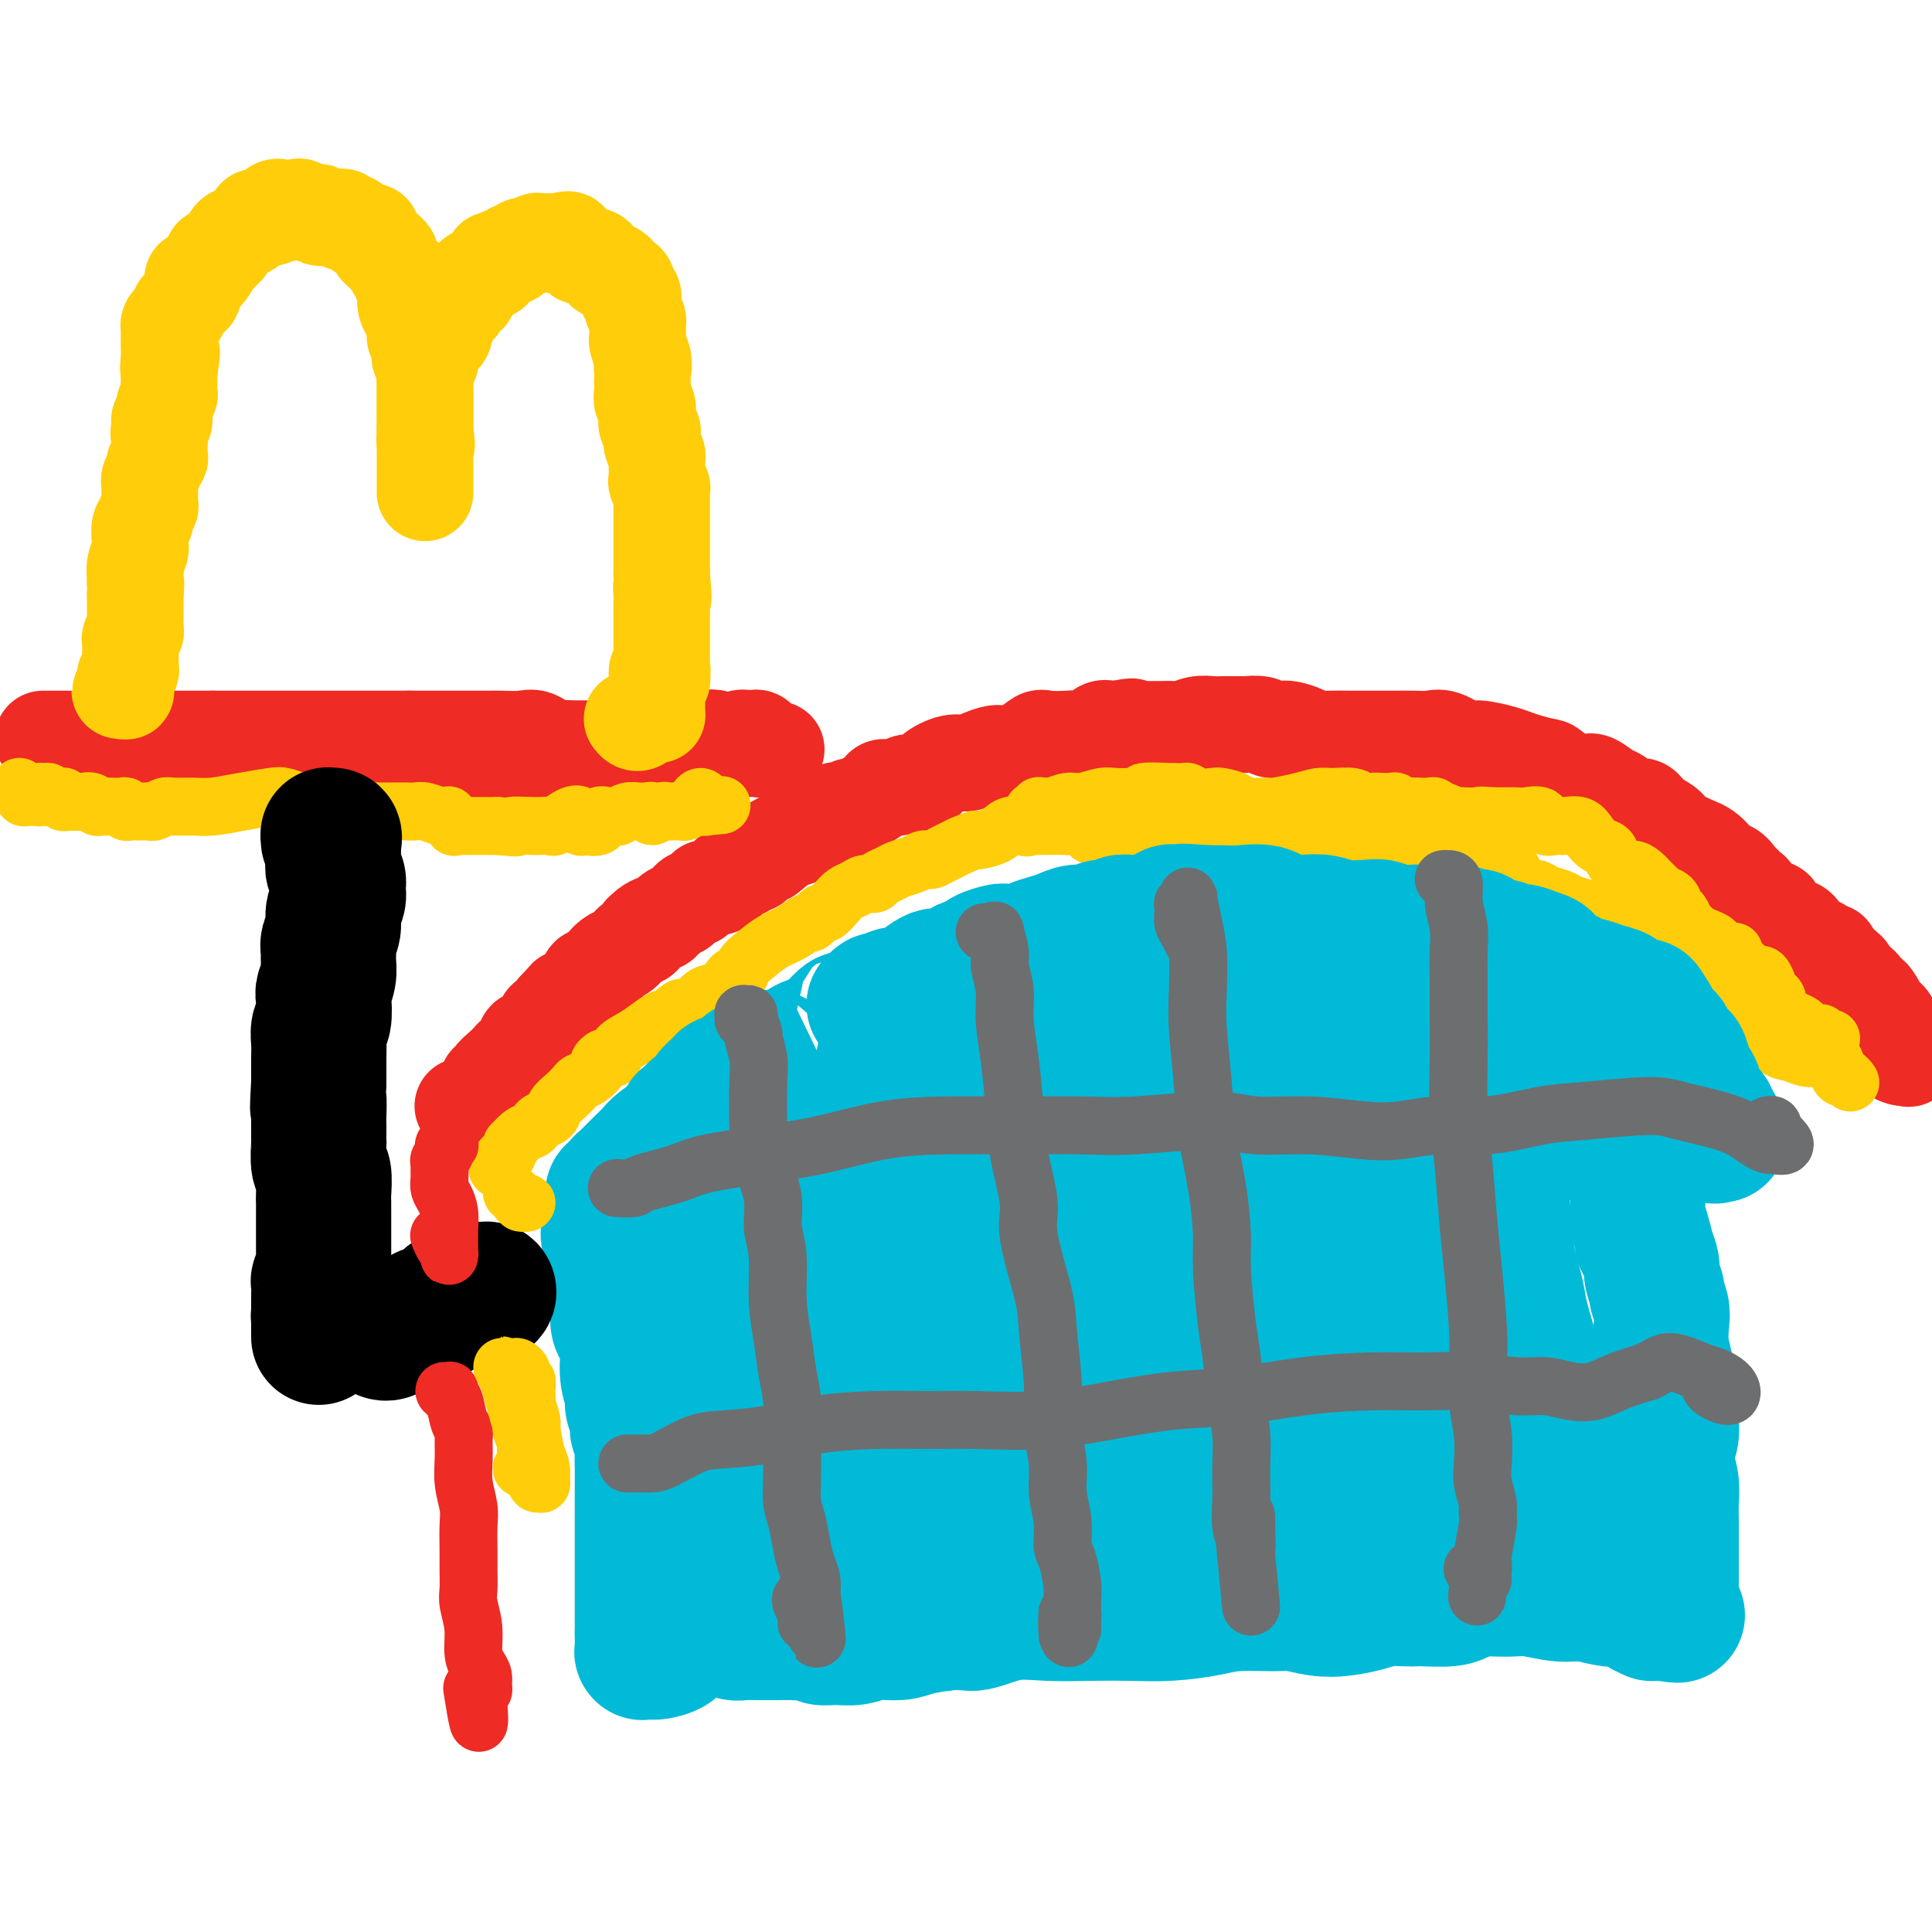
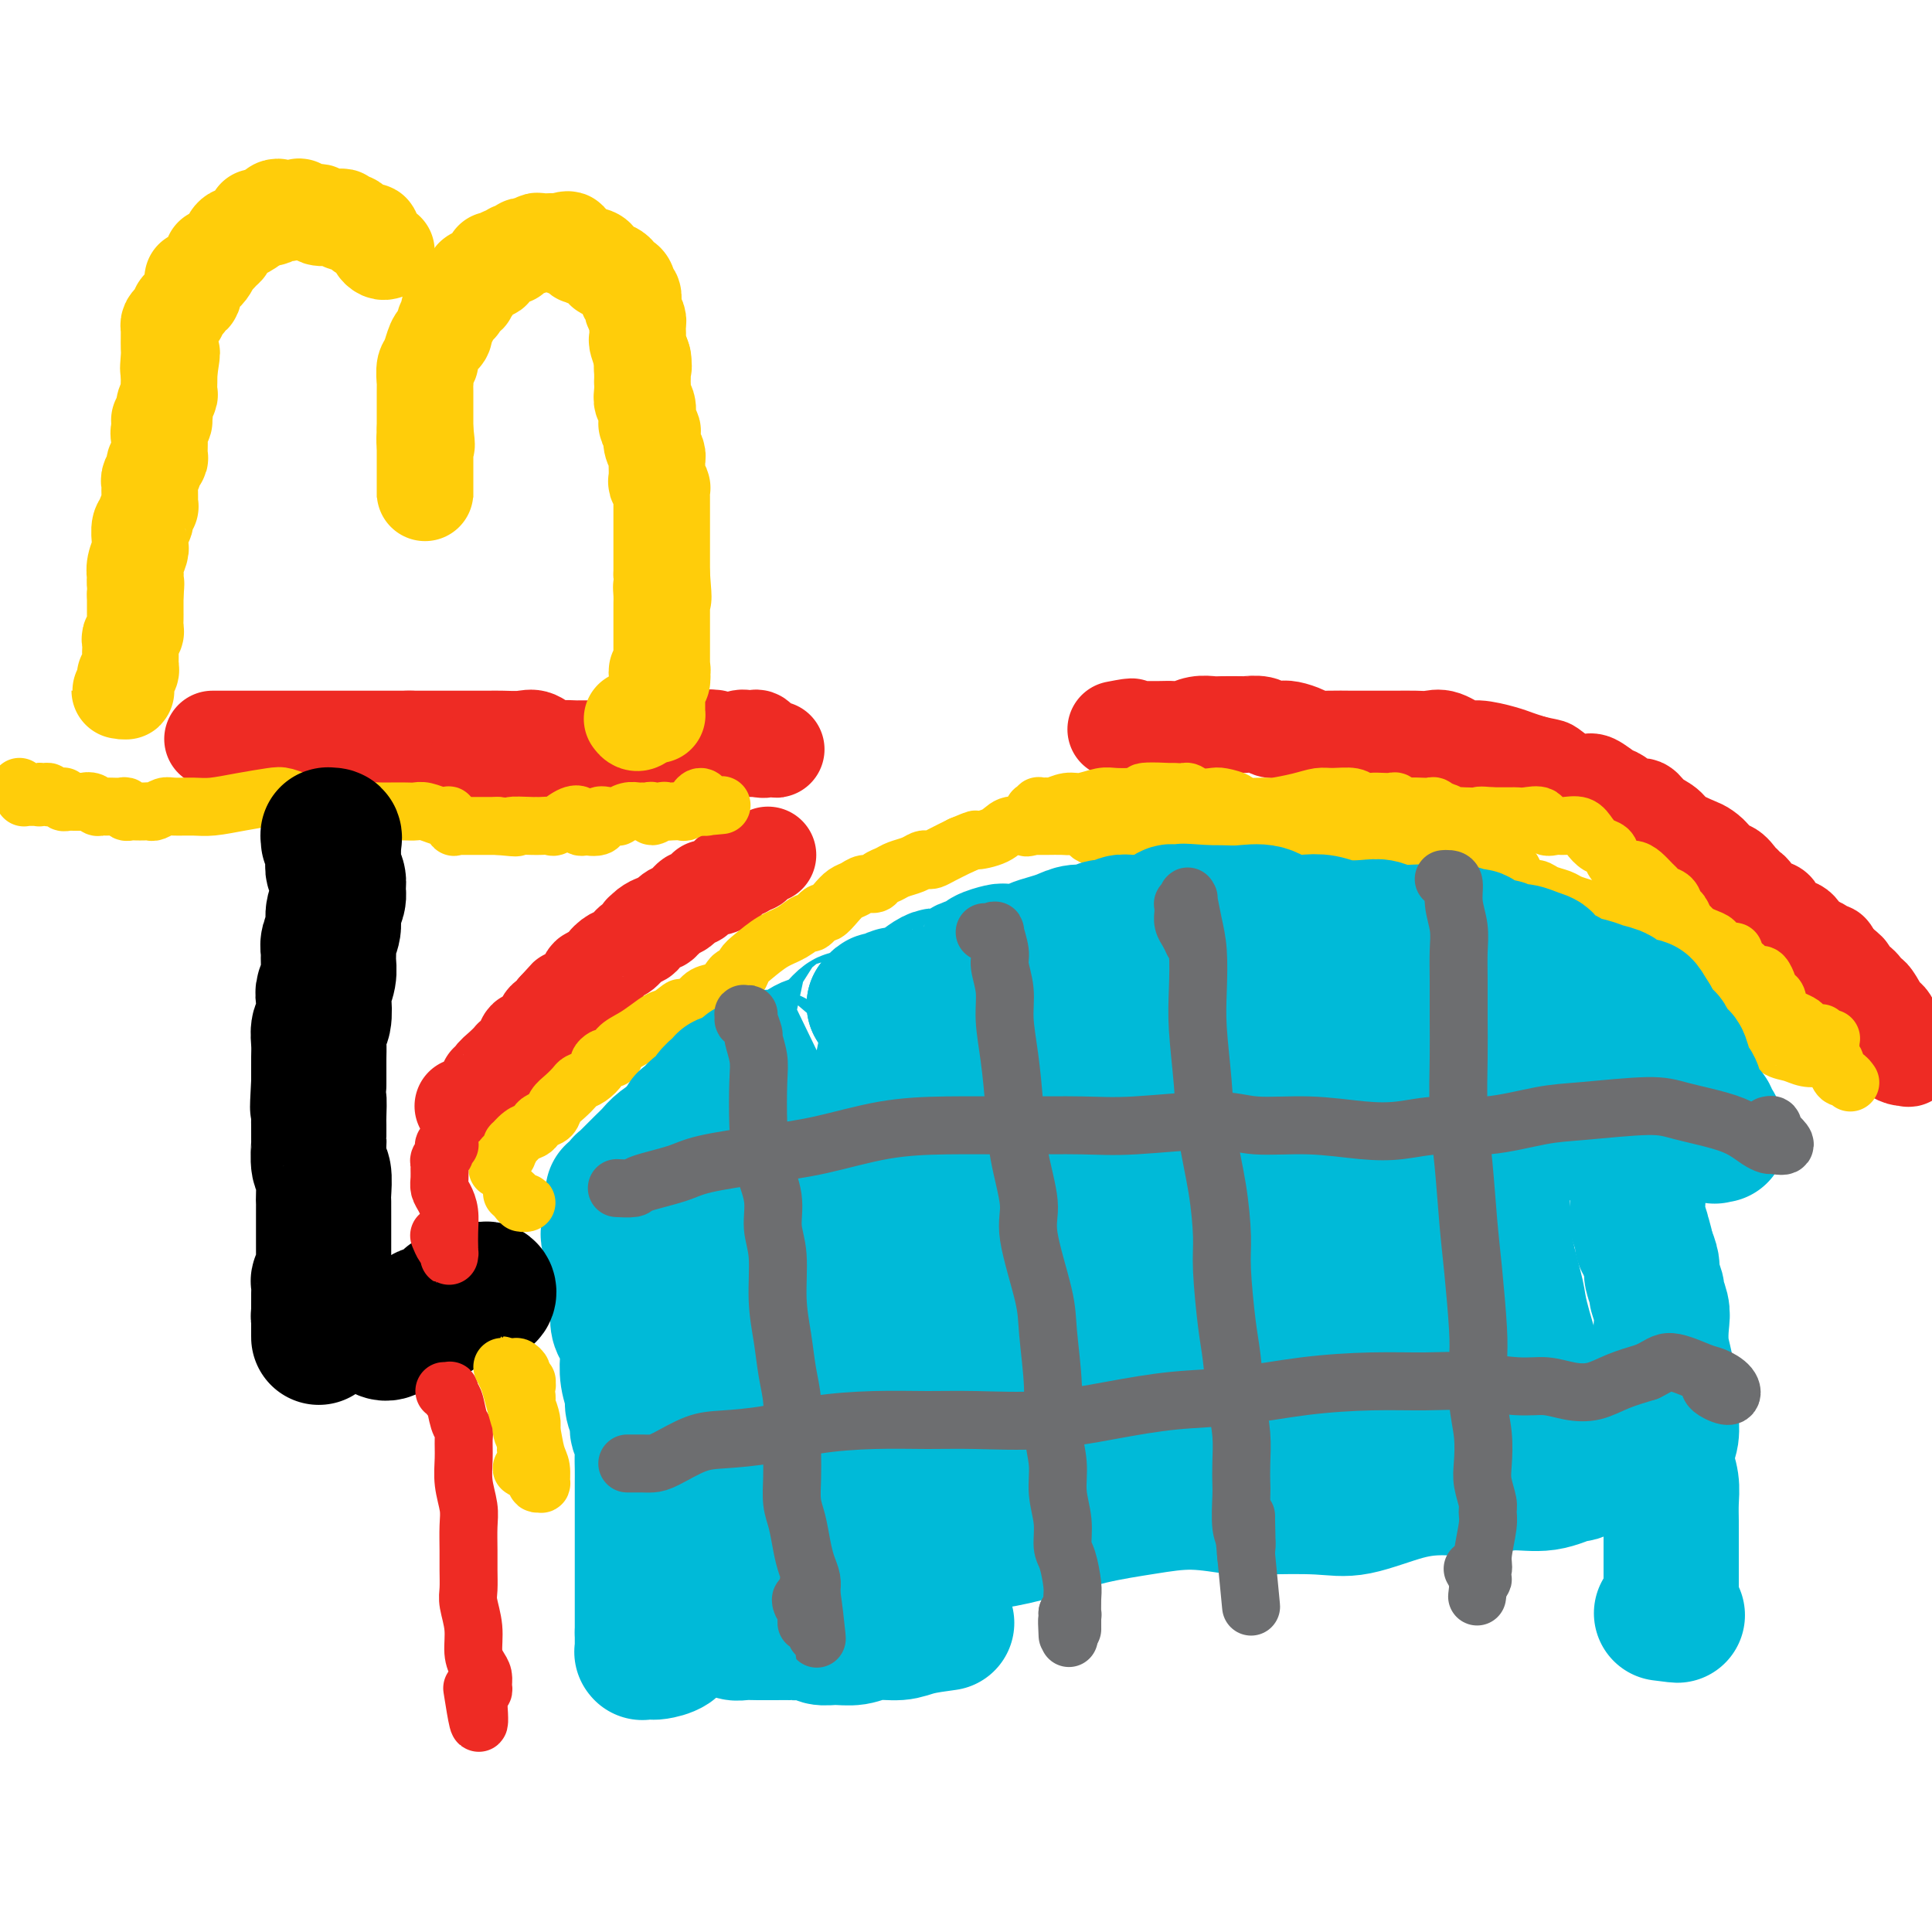
<svg xmlns="http://www.w3.org/2000/svg" viewBox="0 0 400 400" version="1.1">
  <g fill="none" stroke="#EE2B24" stroke-width="20" stroke-linecap="round" stroke-linejoin="round">
-     <path d="M9,153c-0.001,0.000 -0.001,0.000 0,0c0.001,0.000 0.004,0.000 0,0c-0.004,0.000 -0.015,0.000 0,0c0.015,-0.000 0.057,0.000 0,0c-0.057,0.000 -0.212,0.000 0,0c0.212,0.000 0.792,0.000 1,0c0.208,0.000 0.046,0.000 0,0c-0.046,0.000 0.025,0.000 0,0c-0.025,0.000 -0.147,0.000 0,0c0.147,0.000 0.561,0.000 1,0c0.439,0.000 0.901,0.000 1,0c0.099,0.000 -0.166,0.000 0,0c0.166,0.000 0.762,0.000 1,0c0.238,-0.000 0.119,-0.000 0,0c-0.119,0.000 -0.239,0.000 0,0c0.239,0.000 0.838,0.000 1,0c0.162,0.000 -0.114,0.000 0,0c0.114,0.000 0.618,0.000 1,0c0.382,0.000 0.641,0.000 1,0c0.359,0.000 0.818,0.000 1,0c0.182,0.000 0.087,0.000 0,0c-0.087,0.000 -0.168,0.000 0,0c0.168,0.000 0.584,0.000 1,0" />
-     <path d="M18,153c1.343,0.000 0.201,0.000 0,0c-0.201,0.000 0.538,0.000 1,0c0.462,-0.000 0.645,0.000 1,0c0.355,0.000 0.880,0.000 1,0c0.120,0.000 -0.164,0.000 0,0c0.164,0.000 0.778,0.000 1,0c0.222,0.000 0.053,0.000 0,0c-0.053,0.000 0.012,0.000 0,0c-0.012,0.000 -0.099,0.000 0,0c0.099,0.000 0.384,0.000 1,0c0.616,0.000 1.565,0.000 2,0c0.435,0.000 0.358,0.000 1,0c0.642,-0.000 2.003,-0.000 3,0c0.997,0.000 1.630,0.000 2,0c0.370,0.000 0.476,0.000 1,0c0.524,0.000 1.465,0.000 2,0c0.535,0.000 0.666,0.000 1,0c0.334,0.000 0.873,0.000 1,0c0.127,0.000 -0.158,0.000 0,0c0.158,0.000 0.759,0.000 1,0c0.241,0.000 0.121,0.000 0,0c-0.121,0.000 -0.244,0.000 0,0c0.244,0.000 0.854,0.000 1,0c0.146,0.000 -0.173,0.000 0,0c0.173,0.000 0.838,0.000 1,0c0.162,0.000 -0.178,0.000 0,0c0.178,0.000 0.874,0.000 1,0c0.126,0.000 -0.317,0.000 0,0c0.317,0.000 1.393,0.000 2,0c0.607,0.000 0.745,0.000 1,0c0.255,0.000 0.628,0.000 1,0" />
    <path d="M44,153c4.562,0.000 2.966,0.000 3,0c0.034,0.000 1.697,0.000 3,0c1.303,-0.000 2.247,0.000 3,0c0.753,0.000 1.315,0.000 2,0c0.685,0.000 1.494,0.000 2,0c0.506,0.000 0.709,0.000 1,0c0.291,0.000 0.671,0.000 1,0c0.329,0.000 0.608,0.000 1,0c0.392,0.000 0.896,0.000 1,0c0.104,0.000 -0.192,0.000 0,0c0.192,0.000 0.870,0.000 1,0c0.130,0.000 -0.290,0.000 0,0c0.290,-0.000 1.289,-0.000 2,0c0.711,0.000 1.135,0.000 2,0c0.865,0.000 2.171,0.000 3,0c0.829,0.000 1.179,0.000 2,0c0.821,0.000 2.111,0.000 3,0c0.889,0.000 1.377,0.000 2,0c0.623,0.000 1.382,0.000 2,0c0.618,0.000 1.094,0.000 2,0c0.906,0.000 2.242,0.000 3,0c0.758,0.000 0.939,0.000 1,0c0.061,0.000 0.002,0.000 0,0c-0.002,0.000 0.052,0.000 0,0c-0.052,0.000 -0.210,0.000 0,0c0.210,0.000 0.787,0.000 1,0c0.213,0.000 0.061,0.000 0,0c-0.061,0.000 -0.030,0.000 0,0" />
    <path d="M85,153c6.296,0.000 1.536,0.000 0,0c-1.536,-0.000 0.154,-0.000 1,0c0.846,0.000 0.850,0.000 1,0c0.150,-0.000 0.447,-0.000 1,0c0.553,0.000 1.362,0.000 2,0c0.638,-0.000 1.103,-0.000 2,0c0.897,0.000 2.225,0.001 3,0c0.775,-0.001 0.997,-0.002 2,0c1.003,0.002 2.787,0.008 4,0c1.213,-0.008 1.857,-0.030 3,0c1.143,0.030 2.786,0.113 4,0c1.214,-0.113 1.998,-0.423 3,0c1.002,0.423 2.221,1.577 3,2c0.779,0.423 1.116,0.113 2,0c0.884,-0.113 2.314,-0.030 3,0c0.686,0.030 0.629,0.008 1,0c0.371,-0.008 1.171,-0.002 2,0c0.829,0.002 1.686,0.001 2,0c0.314,-0.001 0.083,-0.000 0,0c-0.083,0.000 -0.018,0.000 0,0c0.018,-0.000 -0.010,-0.001 0,0c0.010,0.001 0.059,0.005 0,0c-0.059,-0.005 -0.227,-0.019 0,0c0.227,0.019 0.848,0.072 1,0c0.152,-0.072 -0.164,-0.268 0,0c0.164,0.268 0.810,1.002 1,1c0.190,-0.002 -0.076,-0.738 0,-1c0.076,-0.262 0.495,-0.050 1,0c0.505,0.050 1.098,-0.064 2,0c0.902,0.064 2.115,0.304 3,0c0.885,-0.304 1.443,-1.152 2,-2" />
    <path d="M134,153c8.027,-0.001 3.594,-0.003 3,0c-0.594,0.003 2.650,0.010 4,0c1.350,-0.010 0.806,-0.039 1,0c0.194,0.039 1.128,0.144 2,0c0.872,-0.144 1.684,-0.539 2,0c0.316,0.539 0.137,2.010 0,2c-0.137,-0.010 -0.233,-1.503 0,-2c0.233,-0.497 0.794,-0.000 1,0c0.206,0.000 0.055,-0.497 0,0c-0.055,0.497 -0.015,1.990 0,2c0.015,0.010 0.004,-1.461 0,-2c-0.004,-0.539 -0.001,-0.144 0,0c0.001,0.144 0.000,0.039 0,0c-0.000,-0.039 -0.000,-0.012 0,0c0.000,0.012 0.000,0.010 0,0c-0.000,-0.010 -0.000,-0.029 0,0c0.000,0.029 0.000,0.105 0,0c-0.000,-0.105 -0.000,-0.392 0,0c0.000,0.392 0.000,1.464 0,2c-0.000,0.536 -0.001,0.536 0,0c0.001,-0.536 0.005,-1.607 0,-2c-0.005,-0.393 -0.017,-0.107 0,0c0.017,0.107 0.065,0.036 0,0c-0.065,-0.036 -0.241,-0.038 0,0c0.241,0.038 0.901,0.115 1,0c0.099,-0.115 -0.364,-0.423 0,0c0.364,0.423 1.553,1.577 2,2c0.447,0.423 0.151,0.113 1,0c0.849,-0.113 2.844,-0.030 4,0c1.156,0.030 1.473,0.009 2,0c0.527,-0.009 1.263,-0.004 2,0" />
    <path d="M159,155c3.791,0.309 0.768,0.083 0,0c-0.768,-0.083 0.718,-0.023 1,0c0.282,0.023 -0.642,0.008 -1,0c-0.358,-0.008 -0.151,-0.010 0,0c0.151,0.010 0.248,0.031 0,0c-0.248,-0.031 -0.839,-0.113 -1,0c-0.161,0.113 0.108,0.420 0,0c-0.108,-0.420 -0.593,-1.569 -1,-2c-0.407,-0.431 -0.736,-0.144 -1,0c-0.264,0.144 -0.461,0.145 -1,0c-0.539,-0.145 -1.418,-0.436 -2,0c-0.582,0.436 -0.866,1.599 -2,2c-1.134,0.401 -3.118,0.041 -4,0c-0.882,-0.041 -0.663,0.238 -1,0c-0.337,-0.238 -1.231,-0.992 -2,-1c-0.769,-0.008 -1.414,0.730 -2,1c-0.586,0.270 -1.113,0.072 -2,0c-0.887,-0.072 -2.136,-0.019 -3,0c-0.864,0.019 -1.345,0.005 -2,0c-0.655,-0.005 -1.486,-0.001 -2,0c-0.514,0.001 -0.712,0.001 -1,0c-0.288,-0.001 -0.664,-0.001 -1,0c-0.336,0.001 -0.630,0.003 -1,0c-0.370,-0.003 -0.816,-0.011 -1,0c-0.184,0.011 -0.108,0.041 -1,0c-0.892,-0.041 -2.754,-0.154 -4,0c-1.246,0.154 -1.878,0.574 -3,1c-1.122,0.426 -2.734,0.856 -4,1c-1.266,0.144 -2.187,0.000 -3,0c-0.813,-0.000 -1.518,0.143 -2,0c-0.482,-0.143 -0.741,-0.571 -1,-1" />
    <path d="M111,156c-7.390,0.150 -1.867,0.026 0,0c1.867,-0.026 0.076,0.046 -1,0c-1.076,-0.046 -1.437,-0.208 -2,0c-0.563,0.208 -1.330,0.788 -2,1c-0.670,0.212 -1.245,0.056 -2,0c-0.755,-0.056 -1.691,-0.011 -2,0c-0.309,0.011 0.008,-0.011 0,0c-0.008,0.011 -0.342,0.054 -1,0c-0.658,-0.054 -1.639,-0.207 -2,0c-0.361,0.207 -0.103,0.773 0,1c0.103,0.227 0.052,0.113 0,0" />
    <path d="M97,229c-0.392,0.000 -0.785,0.000 -1,0c-0.215,-0.000 -0.254,-0.000 0,0c0.254,0.000 0.800,0.000 1,0c0.200,-0.000 0.054,-0.000 0,0c-0.054,0.000 -0.015,0.001 0,0c0.015,-0.001 0.007,-0.003 0,0c-0.007,0.003 -0.013,0.012 0,0c0.013,-0.012 0.045,-0.045 0,0c-0.045,0.045 -0.166,0.167 0,0c0.166,-0.167 0.618,-0.623 1,-1c0.382,-0.377 0.695,-0.675 1,-1c0.305,-0.325 0.602,-0.678 1,-1c0.398,-0.322 0.897,-0.614 1,-1c0.103,-0.386 -0.189,-0.868 0,-1c0.189,-0.132 0.858,0.085 1,0c0.142,-0.085 -0.242,-0.473 0,-1c0.242,-0.527 1.110,-1.193 2,-2c0.890,-0.807 1.800,-1.756 2,-2c0.200,-0.244 -0.311,0.216 0,0c0.311,-0.216 1.445,-1.110 2,-2c0.555,-0.890 0.530,-1.778 1,-2c0.470,-0.222 1.435,0.222 2,0c0.565,-0.222 0.729,-1.111 1,-2c0.271,-0.889 0.650,-1.778 1,-2c0.350,-0.222 0.671,0.222 1,0c0.329,-0.222 0.664,-1.111 1,-2" />
    <path d="M115,209c3.147,-3.510 2.013,-2.284 2,-2c-0.013,0.284 1.095,-0.374 2,-1c0.905,-0.626 1.607,-1.218 2,-2c0.393,-0.782 0.475,-1.752 1,-2c0.525,-0.248 1.491,0.228 2,0c0.509,-0.228 0.561,-1.160 1,-2c0.439,-0.840 1.267,-1.588 2,-2c0.733,-0.412 1.373,-0.488 2,-1c0.627,-0.512 1.242,-1.460 2,-2c0.758,-0.540 1.660,-0.671 2,-1c0.340,-0.329 0.118,-0.857 0,-1c-0.118,-0.143 -0.131,0.098 0,0c0.131,-0.098 0.405,-0.536 1,-1c0.595,-0.464 1.511,-0.955 2,-1c0.489,-0.045 0.550,0.357 1,0c0.450,-0.357 1.287,-1.473 2,-2c0.713,-0.527 1.300,-0.466 2,-1c0.700,-0.534 1.512,-1.663 2,-2c0.488,-0.337 0.652,0.120 1,0c0.348,-0.120 0.879,-0.816 1,-1c0.121,-0.184 -0.167,0.145 0,0c0.167,-0.145 0.788,-0.764 1,-1c0.212,-0.236 0.015,-0.090 0,0c-0.015,0.090 0.153,0.125 1,0c0.847,-0.125 2.374,-0.411 3,-1c0.626,-0.589 0.352,-1.481 1,-2c0.648,-0.519 2.218,-0.664 3,-1c0.782,-0.336 0.777,-0.863 1,-1c0.223,-0.137 0.676,0.117 1,0c0.324,-0.117 0.521,-0.605 1,-1c0.479,-0.395 1.239,-0.698 2,-1" />
-     <path d="M159,177c6.893,-5.351 2.126,-2.727 1,-2c-1.126,0.727 1.390,-0.443 3,-1c1.610,-0.557 2.316,-0.501 3,-1c0.684,-0.499 1.348,-1.555 2,-2c0.652,-0.445 1.292,-0.281 2,0c0.708,0.281 1.485,0.678 2,0c0.515,-0.678 0.770,-2.433 1,-3c0.230,-0.567 0.437,0.052 1,0c0.563,-0.052 1.483,-0.774 2,-1c0.517,-0.226 0.632,0.046 1,0c0.368,-0.046 0.989,-0.409 2,-1c1.011,-0.591 2.411,-1.411 3,-2c0.589,-0.589 0.369,-0.948 1,-1c0.631,-0.052 2.115,0.203 3,0c0.885,-0.203 1.171,-0.863 2,-1c0.829,-0.137 2.203,0.248 3,0c0.797,-0.248 1.019,-1.128 2,-2c0.981,-0.872 2.722,-1.736 4,-2c1.278,-0.264 2.092,0.071 3,0c0.908,-0.071 1.910,-0.548 3,-1c1.090,-0.452 2.268,-0.877 3,-1c0.732,-0.123 1.019,0.058 2,0c0.981,-0.058 2.656,-0.356 4,-1c1.344,-0.644 2.356,-1.635 3,-2c0.644,-0.365 0.921,-0.105 2,0c1.079,0.105 2.961,0.056 4,0c1.039,-0.056 1.234,-0.120 2,0c0.766,0.120 2.102,0.424 3,0c0.898,-0.424 1.357,-1.576 2,-2c0.643,-0.424 1.469,-0.121 2,0c0.531,0.121 0.765,0.061 1,0" />
    <path d="M231,151c5.600,-1.083 2.602,-0.290 2,0c-0.602,0.290 1.194,0.077 2,0c0.806,-0.077 0.624,-0.020 1,0c0.376,0.020 1.311,0.002 2,0c0.689,-0.002 1.134,0.014 2,0c0.866,-0.014 2.155,-0.056 3,0c0.845,0.056 1.246,0.211 2,0c0.754,-0.211 1.860,-0.788 3,-1c1.140,-0.212 2.315,-0.058 3,0c0.685,0.058 0.879,0.019 2,0c1.121,-0.019 3.168,-0.019 4,0c0.832,0.019 0.448,0.057 1,0c0.552,-0.057 2.038,-0.209 3,0c0.962,0.209 1.398,0.778 2,1c0.602,0.222 1.370,0.098 2,0c0.630,-0.098 1.124,-0.170 2,0c0.876,0.170 2.135,0.581 3,1c0.865,0.419 1.337,0.844 2,1c0.663,0.156 1.516,0.042 3,0c1.484,-0.042 3.597,-0.011 5,0c1.403,0.011 2.094,0.004 3,0c0.906,-0.004 2.026,-0.003 3,0c0.974,0.003 1.801,0.009 3,0c1.199,-0.009 2.769,-0.031 4,0c1.231,0.031 2.122,0.116 3,0c0.878,-0.116 1.743,-0.435 3,0c1.257,0.435 2.906,1.622 4,2c1.094,0.378 1.633,-0.053 3,0c1.367,0.053 3.560,0.591 5,1c1.440,0.409 2.126,0.688 3,1c0.874,0.312 1.937,0.656 3,1" />
    <path d="M317,158c3.568,0.897 3.488,0.640 4,1c0.512,0.360 1.617,1.338 3,2c1.383,0.662 3.046,1.008 4,1c0.954,-0.008 1.200,-0.372 2,0c0.800,0.372 2.152,1.479 3,2c0.848,0.521 1.190,0.457 2,1c0.810,0.543 2.088,1.692 3,2c0.912,0.308 1.459,-0.226 2,0c0.541,0.226 1.075,1.212 2,2c0.925,0.788 2.241,1.379 3,2c0.759,0.621 0.962,1.270 2,2c1.038,0.730 2.911,1.539 4,2c1.089,0.461 1.395,0.575 2,1c0.605,0.425 1.510,1.160 2,2c0.490,0.840 0.565,1.783 1,2c0.435,0.217 1.230,-0.294 2,0c0.770,0.294 1.514,1.392 2,2c0.486,0.608 0.715,0.726 1,1c0.285,0.274 0.625,0.702 1,1c0.375,0.298 0.786,0.465 1,1c0.214,0.535 0.232,1.439 1,2c0.768,0.561 2.285,0.779 3,1c0.715,0.221 0.628,0.444 1,1c0.372,0.556 1.203,1.444 2,2c0.797,0.556 1.561,0.780 2,1c0.439,0.220 0.552,0.436 1,1c0.448,0.564 1.231,1.474 2,2c0.769,0.526 1.526,0.667 2,1c0.474,0.333 0.666,0.859 1,1c0.334,0.141 0.810,-0.103 1,0c0.190,0.103 0.095,0.551 0,1" />
    <path d="M379,198c6.110,4.893 2.885,2.624 2,2c-0.885,-0.624 0.571,0.397 1,1c0.429,0.603 -0.169,0.788 0,1c0.169,0.212 1.106,0.451 2,1c0.894,0.549 1.746,1.408 2,2c0.254,0.592 -0.091,0.919 0,1c0.091,0.081 0.619,-0.082 1,0c0.381,0.082 0.614,0.411 1,1c0.386,0.589 0.926,1.440 1,2c0.074,0.560 -0.316,0.830 0,1c0.316,0.170 1.339,0.241 2,1c0.661,0.759 0.962,2.207 1,3c0.038,0.793 -0.186,0.931 0,1c0.186,0.069 0.781,0.071 1,0c0.219,-0.071 0.061,-0.213 0,0c-0.061,0.213 -0.027,0.783 0,1c0.027,0.217 0.046,0.082 0,0c-0.046,-0.082 -0.158,-0.113 0,0c0.158,0.113 0.586,0.368 1,1c0.414,0.632 0.815,1.640 1,2c0.185,0.360 0.155,0.072 0,0c-0.155,-0.072 -0.433,0.074 -1,0c-0.567,-0.074 -1.422,-0.366 -2,-1c-0.578,-0.634 -0.879,-1.610 -1,-2c-0.121,-0.390 -0.060,-0.195 0,0" />
  </g>
  <g fill="none" stroke="#FFCD0A" stroke-width="12" stroke-linecap="round" stroke-linejoin="round">
    <path d="M4,164c0.002,-0.431 0.004,-0.863 0,-1c-0.004,-0.137 -0.015,0.020 0,0c0.015,-0.020 0.057,-0.215 0,0c-0.057,0.215 -0.211,0.842 0,1c0.211,0.158 0.788,-0.154 1,0c0.212,0.154 0.061,0.773 0,1c-0.061,0.227 -0.032,0.061 0,0c0.032,-0.061 0.065,-0.016 0,0c-0.065,0.016 -0.229,0.004 0,0c0.229,-0.004 0.850,-0.001 1,0c0.150,0.001 -0.170,0.001 0,0c0.170,-0.001 0.829,-0.004 1,0c0.171,0.004 -0.148,0.015 0,0c0.148,-0.015 0.762,-0.058 1,0c0.238,0.058 0.102,0.215 0,0c-0.102,-0.215 -0.168,-0.804 0,-1c0.168,-0.196 0.570,-0.000 1,0c0.430,0.000 0.890,-0.196 1,0c0.110,0.196 -0.128,0.784 0,1c0.128,0.216 0.622,0.062 1,0c0.378,-0.062 0.640,-0.031 1,0c0.360,0.031 0.817,0.061 1,0c0.183,-0.061 0.090,-0.212 0,0c-0.090,0.212 -0.178,0.789 0,1c0.178,0.211 0.621,0.057 1,0c0.379,-0.057 0.693,-0.015 1,0c0.307,0.015 0.608,0.004 1,0c0.392,-0.004 0.875,-0.001 1,0c0.125,0.001 -0.107,0.000 0,0c0.107,-0.000 0.554,-0.000 1,0" />
    <path d="M18,166c2.118,0.326 0.414,0.140 0,0c-0.414,-0.140 0.463,-0.234 1,0c0.537,0.234 0.734,0.795 1,1c0.266,0.205 0.599,0.055 1,0c0.401,-0.055 0.868,-0.016 1,0c0.132,0.016 -0.071,0.008 0,0c0.071,-0.008 0.414,-0.016 1,0c0.586,0.016 1.413,0.057 2,0c0.587,-0.057 0.935,-0.211 1,0c0.065,0.211 -0.151,0.788 0,1c0.151,0.212 0.669,0.058 1,0c0.331,-0.058 0.473,-0.019 1,0c0.527,0.019 1.438,0.019 2,0c0.562,-0.019 0.776,-0.058 1,0c0.224,0.058 0.459,0.212 1,0c0.541,-0.212 1.388,-0.792 2,-1c0.612,-0.208 0.990,-0.045 2,0c1.010,0.045 2.654,-0.027 4,0c1.346,0.027 2.396,0.155 4,0c1.604,-0.155 3.763,-0.593 6,-1c2.237,-0.407 4.553,-0.785 6,-1c1.447,-0.215 2.023,-0.268 3,0c0.977,0.268 2.353,0.856 3,1c0.647,0.144 0.565,-0.157 1,0c0.435,0.157 1.386,0.773 2,1c0.614,0.227 0.890,0.065 1,0c0.110,-0.065 0.055,-0.032 0,0" />
    <path d="M66,167c7.427,0.155 1.994,0.041 0,0c-1.994,-0.041 -0.549,-0.011 0,0c0.549,0.011 0.203,0.003 0,0c-0.203,-0.003 -0.262,-0.001 0,0c0.262,0.001 0.844,0.000 1,0c0.156,-0.000 -0.113,0.000 0,0c0.113,-0.000 0.607,-0.001 1,0c0.393,0.001 0.686,0.004 1,0c0.314,-0.004 0.649,-0.015 1,0c0.351,0.015 0.717,0.057 1,0c0.283,-0.057 0.483,-0.211 1,0c0.517,0.211 1.349,0.789 2,1c0.651,0.211 1.119,0.057 2,0c0.881,-0.057 2.174,-0.016 3,0c0.826,0.016 1.184,0.008 2,0c0.816,-0.008 2.088,-0.016 3,0c0.912,0.016 1.463,0.057 2,0c0.537,-0.057 1.058,-0.211 2,0c0.942,0.211 2.304,0.787 3,1c0.696,0.213 0.727,0.065 1,0c0.273,-0.065 0.790,-0.046 1,0c0.210,0.046 0.113,0.117 0,0c-0.113,-0.117 -0.243,-0.424 0,0c0.243,0.424 0.858,1.578 1,2c0.142,0.422 -0.189,0.113 0,0c0.189,-0.113 0.897,-0.030 1,0c0.103,0.030 -0.398,0.008 0,0c0.398,-0.008 1.694,-0.002 2,0c0.306,0.002 -0.379,0.001 0,0c0.379,-0.001 1.823,-0.000 3,0c1.177,0.000 2.089,0.000 3,0" />
    <path d="M103,171c6.177,0.619 3.121,0.166 3,0c-0.121,-0.166 2.693,-0.045 4,0c1.307,0.045 1.108,0.014 1,0c-0.108,-0.014 -0.125,-0.011 0,0c0.125,0.011 0.391,0.029 1,0c0.609,-0.029 1.559,-0.105 2,0c0.441,0.105 0.371,0.393 1,0c0.629,-0.393 1.955,-1.465 3,-2c1.045,-0.535 1.808,-0.534 2,0c0.192,0.534 -0.189,1.600 0,2c0.189,0.400 0.947,0.135 1,0c0.053,-0.135 -0.600,-0.141 0,0c0.600,0.141 2.452,0.430 3,0c0.548,-0.430 -0.209,-1.578 0,-2c0.209,-0.422 1.382,-0.117 2,0c0.618,0.117 0.680,0.045 1,0c0.320,-0.045 0.898,-0.065 1,0c0.102,0.065 -0.271,0.214 0,0c0.271,-0.214 1.187,-0.791 2,-1c0.813,-0.209 1.522,-0.051 2,0c0.478,0.051 0.723,-0.004 1,0c0.277,0.004 0.585,0.068 1,0c0.415,-0.068 0.936,-0.267 1,0c0.064,0.267 -0.330,0.999 0,1c0.330,0.001 1.383,-0.731 2,-1c0.617,-0.269 0.798,-0.076 1,0c0.202,0.076 0.424,0.034 1,0c0.576,-0.034 1.505,-0.061 2,0c0.495,0.061 0.556,0.209 1,0c0.444,-0.209 1.270,-0.774 2,-1c0.730,-0.226 1.365,-0.113 2,0" />
    <path d="M146,167c6.651,-0.616 1.779,-0.156 0,0c-1.779,0.156 -0.466,0.007 0,0c0.466,-0.007 0.086,0.128 0,0c-0.086,-0.128 0.121,-0.519 0,-1c-0.121,-0.481 -0.571,-1.053 -1,-1c-0.429,0.053 -0.837,0.729 -1,1c-0.163,0.271 -0.082,0.135 0,0" />
    <path d="M103,242c-0.009,-0.424 -0.018,-0.848 0,-1c0.018,-0.152 0.061,-0.031 0,0c-0.061,0.031 -0.228,-0.028 0,0c0.228,0.028 0.850,0.143 1,0c0.150,-0.143 -0.172,-0.544 0,-1c0.172,-0.456 0.836,-0.966 1,-1c0.164,-0.034 -0.174,0.408 0,0c0.174,-0.408 0.859,-1.667 1,-2c0.141,-0.333 -0.262,0.262 0,0c0.262,-0.262 1.187,-1.379 2,-2c0.813,-0.621 1.512,-0.747 2,-1c0.488,-0.253 0.763,-0.634 1,-1c0.237,-0.366 0.434,-0.718 1,-1c0.566,-0.282 1.499,-0.496 2,-1c0.501,-0.504 0.571,-1.300 1,-2c0.429,-0.700 1.219,-1.305 2,-2c0.781,-0.695 1.553,-1.481 2,-2c0.447,-0.519 0.568,-0.770 1,-1c0.432,-0.230 1.176,-0.440 2,-1c0.824,-0.560 1.727,-1.469 2,-2c0.273,-0.531 -0.083,-0.684 0,-1c0.083,-0.316 0.606,-0.795 1,-1c0.394,-0.205 0.661,-0.138 1,0c0.339,0.138 0.752,0.345 1,0c0.248,-0.345 0.330,-1.241 1,-2c0.670,-0.759 1.926,-1.380 3,-2c1.074,-0.620 1.965,-1.238 3,-2c1.035,-0.762 2.216,-1.668 3,-2c0.784,-0.332 1.173,-0.089 1,0c-0.173,0.089 -0.906,0.026 -1,0c-0.094,-0.026 0.453,-0.013 1,0" />
    <path d="M138,211c5.606,-4.749 2.120,-1.122 1,0c-1.120,1.122 0.126,-0.262 1,-1c0.874,-0.738 1.376,-0.831 2,-1c0.624,-0.169 1.372,-0.414 2,-1c0.628,-0.586 1.138,-1.514 2,-2c0.862,-0.486 2.076,-0.529 3,-1c0.924,-0.471 1.558,-1.371 2,-2c0.442,-0.629 0.690,-0.987 1,-1c0.310,-0.013 0.680,0.321 1,0c0.320,-0.321 0.590,-1.295 1,-2c0.410,-0.705 0.959,-1.139 2,-2c1.041,-0.861 2.573,-2.148 4,-3c1.427,-0.852 2.749,-1.271 4,-2c1.251,-0.729 2.432,-1.770 3,-2c0.568,-0.230 0.522,0.352 1,0c0.478,-0.352 1.479,-1.638 2,-2c0.521,-0.362 0.562,0.200 1,0c0.438,-0.200 1.273,-1.163 2,-2c0.727,-0.837 1.346,-1.548 2,-2c0.654,-0.452 1.344,-0.646 2,-1c0.656,-0.354 1.277,-0.868 2,-1c0.723,-0.132 1.548,0.120 2,0c0.452,-0.120 0.530,-0.610 1,-1c0.470,-0.390 1.330,-0.679 2,-1c0.670,-0.321 1.149,-0.674 2,-1c0.851,-0.326 2.075,-0.626 3,-1c0.925,-0.374 1.552,-0.824 2,-1c0.448,-0.176 0.718,-0.078 1,0c0.282,0.078 0.576,0.136 1,0c0.424,-0.136 0.978,-0.468 2,-1c1.022,-0.532 2.511,-1.266 4,-2" />
    <path d="M199,175c4.186,-1.745 2.652,-1.109 3,-1c0.348,0.109 2.578,-0.311 4,-1c1.422,-0.689 2.034,-1.649 3,-2c0.966,-0.351 2.284,-0.094 3,0c0.716,0.094 0.828,0.025 1,0c0.172,-0.025 0.402,-0.006 1,0c0.598,0.006 1.564,-0.000 2,0c0.436,0.000 0.343,0.008 1,0c0.657,-0.008 2.066,-0.031 3,0c0.934,0.031 1.395,0.115 2,0c0.605,-0.115 1.356,-0.431 2,0c0.644,0.431 1.181,1.608 2,2c0.819,0.392 1.920,0.001 3,0c1.080,-0.001 2.139,0.390 3,0c0.861,-0.390 1.525,-1.561 3,-2c1.475,-0.439 3.761,-0.146 5,0c1.239,0.146 1.433,0.146 2,0c0.567,-0.146 1.509,-0.439 2,0c0.491,0.439 0.533,1.610 1,2c0.467,0.390 1.360,-0.001 2,0c0.640,0.001 1.028,0.392 2,0c0.972,-0.392 2.530,-1.569 4,-2c1.470,-0.431 2.853,-0.115 4,0c1.147,0.115 2.059,0.031 3,0c0.941,-0.031 1.912,-0.008 3,0c1.088,0.008 2.294,0.002 3,0c0.706,-0.002 0.913,-0.001 1,0c0.087,0.001 0.054,0.000 0,0c-0.054,-0.000 -0.130,-0.000 0,0c0.130,0.000 0.466,0.000 1,0c0.534,-0.000 1.267,-0.000 2,0" />
    <path d="M270,171c9.630,0.465 3.205,1.627 1,2c-2.205,0.373 -0.190,-0.044 1,0c1.190,0.044 1.557,0.549 2,1c0.443,0.451 0.964,0.849 2,1c1.036,0.151 2.588,0.055 4,0c1.412,-0.055 2.684,-0.068 4,0c1.316,0.068 2.675,0.218 4,0c1.325,-0.218 2.615,-0.805 4,-1c1.385,-0.195 2.864,0.002 4,0c1.136,-0.002 1.927,-0.204 3,0c1.073,0.204 2.426,0.814 3,1c0.574,0.186 0.367,-0.053 1,0c0.633,0.053 2.105,0.398 3,1c0.895,0.602 1.212,1.461 2,2c0.788,0.539 2.046,0.756 3,1c0.954,0.244 1.606,0.513 2,1c0.394,0.487 0.532,1.191 1,2c0.468,0.809 1.265,1.722 2,2c0.735,0.278 1.408,-0.080 2,0c0.592,0.080 1.102,0.597 2,1c0.898,0.403 2.183,0.690 3,1c0.817,0.310 1.168,0.643 2,1c0.832,0.357 2.147,0.739 3,1c0.853,0.261 1.245,0.399 2,1c0.755,0.601 1.875,1.663 3,2c1.125,0.337 2.256,-0.051 3,0c0.744,0.051 1.103,0.541 2,1c0.897,0.459 2.333,0.886 3,1c0.667,0.114 0.564,-0.085 1,0c0.436,0.085 1.410,0.453 2,1c0.590,0.547 0.795,1.274 1,2" />
    <path d="M345,196c4.557,2.020 1.449,1.070 1,1c-0.449,-0.070 1.760,0.740 3,1c1.240,0.260 1.512,-0.029 2,0c0.488,0.029 1.192,0.375 2,1c0.808,0.625 1.721,1.529 2,2c0.279,0.471 -0.076,0.510 0,1c0.076,0.490 0.584,1.430 1,2c0.416,0.570 0.741,0.768 1,1c0.259,0.232 0.450,0.496 1,1c0.550,0.504 1.457,1.247 2,2c0.543,0.753 0.723,1.516 1,2c0.277,0.484 0.651,0.688 1,1c0.349,0.312 0.673,0.731 1,1c0.327,0.269 0.657,0.386 1,1c0.343,0.614 0.699,1.723 1,2c0.301,0.277 0.545,-0.279 1,0c0.455,0.279 1.119,1.394 2,2c0.881,0.606 1.977,0.701 3,1c1.023,0.299 1.972,0.800 3,1c1.028,0.200 2.135,0.100 3,0c0.865,-0.100 1.488,-0.200 2,0c0.512,0.200 0.911,0.698 1,1c0.089,0.302 -0.134,0.407 0,1c0.134,0.593 0.623,1.674 1,2c0.377,0.326 0.640,-0.105 1,0c0.360,0.105 0.817,0.744 1,1c0.183,0.256 0.091,0.128 0,0" />
    <path d="M379,216c0.001,-0.423 0.001,-0.845 0,-1c-0.001,-0.155 -0.004,-0.041 0,0c0.004,0.041 0.016,0.011 0,0c-0.016,-0.011 -0.061,-0.003 0,0c0.061,0.003 0.227,0.002 0,0c-0.227,-0.002 -0.845,-0.004 -1,0c-0.155,0.004 0.155,0.015 0,0c-0.155,-0.015 -0.776,-0.056 -1,0c-0.224,0.056 -0.053,0.208 0,0c0.053,-0.208 -0.012,-0.777 0,-1c0.012,-0.223 0.103,-0.101 0,0c-0.103,0.101 -0.398,0.182 -1,0c-0.602,-0.182 -1.510,-0.625 -2,-1c-0.490,-0.375 -0.561,-0.681 -1,-1c-0.439,-0.319 -1.245,-0.650 -2,-1c-0.755,-0.350 -1.460,-0.720 -2,-1c-0.540,-0.280 -0.915,-0.471 -1,-1c-0.085,-0.529 0.122,-1.397 0,-2c-0.122,-0.603 -0.571,-0.939 -1,-1c-0.429,-0.061 -0.836,0.155 -1,0c-0.164,-0.155 -0.085,-0.682 0,-1c0.085,-0.318 0.178,-0.428 0,-1c-0.178,-0.572 -0.625,-1.607 -1,-2c-0.375,-0.393 -0.678,-0.144 -1,0c-0.322,0.144 -0.664,0.183 -1,0c-0.336,-0.183 -0.667,-0.588 -1,-1c-0.333,-0.412 -0.666,-0.832 -1,-1c-0.334,-0.168 -0.667,-0.084 -1,0" />
    <path d="M360,200c-3.079,-3.168 -1.276,-3.086 -1,-3c0.276,0.086 -0.977,0.178 -2,0c-1.023,-0.178 -1.818,-0.625 -2,-1c-0.182,-0.375 0.250,-0.677 0,-1c-0.250,-0.323 -1.180,-0.668 -2,-1c-0.820,-0.332 -1.529,-0.651 -2,-1c-0.471,-0.349 -0.702,-0.727 -1,-1c-0.298,-0.273 -0.661,-0.440 -1,-1c-0.339,-0.560 -0.654,-1.512 -1,-2c-0.346,-0.488 -0.722,-0.511 -1,-1c-0.278,-0.489 -0.459,-1.444 -1,-2c-0.541,-0.556 -1.443,-0.713 -2,-1c-0.557,-0.287 -0.768,-0.702 -1,-1c-0.232,-0.298 -0.486,-0.478 -1,-1c-0.514,-0.522 -1.289,-1.387 -2,-2c-0.711,-0.613 -1.359,-0.976 -2,-1c-0.641,-0.024 -1.274,0.289 -2,0c-0.726,-0.289 -1.544,-1.181 -2,-2c-0.456,-0.819 -0.549,-1.564 -1,-2c-0.451,-0.436 -1.261,-0.562 -2,-1c-0.739,-0.438 -1.406,-1.187 -2,-2c-0.594,-0.813 -1.113,-1.689 -2,-2c-0.887,-0.311 -2.142,-0.055 -3,0c-0.858,0.055 -1.319,-0.090 -2,0c-0.681,0.090 -1.582,0.417 -2,0c-0.418,-0.417 -0.353,-1.576 -1,-2c-0.647,-0.424 -2.008,-0.114 -3,0c-0.992,0.114 -1.616,0.030 -2,0c-0.384,-0.030 -0.526,-0.008 -1,0c-0.474,0.008 -1.278,0.002 -2,0c-0.722,-0.002 -1.361,-0.001 -2,0" />
    <path d="M309,169c-3.296,-0.311 -2.536,-0.087 -3,0c-0.464,0.087 -2.152,0.038 -3,0c-0.848,-0.038 -0.857,-0.067 -1,0c-0.143,0.067 -0.419,0.228 -1,0c-0.581,-0.228 -1.468,-0.846 -2,-1c-0.532,-0.154 -0.709,0.155 -1,0c-0.291,-0.155 -0.698,-0.772 -1,-1c-0.302,-0.228 -0.501,-0.065 -1,0c-0.499,0.065 -1.299,0.031 -2,0c-0.701,-0.031 -1.304,-0.061 -2,0c-0.696,0.061 -1.485,0.212 -2,0c-0.515,-0.212 -0.757,-0.788 -1,-1c-0.243,-0.212 -0.486,-0.061 -1,0c-0.514,0.061 -1.299,0.031 -2,0c-0.701,-0.031 -1.317,-0.061 -2,0c-0.683,0.061 -1.433,0.215 -2,0c-0.567,-0.215 -0.951,-0.800 -2,-1c-1.049,-0.200 -2.763,-0.015 -4,0c-1.237,0.015 -1.996,-0.139 -3,0c-1.004,0.139 -2.252,0.570 -4,1c-1.748,0.430 -3.995,0.858 -5,1c-1.005,0.142 -0.768,-0.001 -2,0c-1.232,0.001 -3.933,0.145 -5,0c-1.067,-0.145 -0.499,-0.578 -1,-1c-0.501,-0.422 -2.071,-0.831 -3,-1c-0.929,-0.169 -1.219,-0.098 -2,0c-0.781,0.098 -2.055,0.222 -3,0c-0.945,-0.222 -1.563,-0.792 -2,-1c-0.437,-0.208 -0.695,-0.056 -1,0c-0.305,0.056 -0.659,0.016 -1,0c-0.341,-0.016 -0.671,-0.008 -1,0" />
    <path d="M243,164c-10.857,-0.547 -4.999,0.586 -3,1c1.999,0.414 0.139,0.110 -1,0c-1.139,-0.110 -1.558,-0.025 -2,0c-0.442,0.025 -0.908,-0.008 -2,0c-1.092,0.008 -2.811,0.059 -4,0c-1.189,-0.059 -1.849,-0.226 -3,0c-1.151,0.226 -2.795,0.845 -4,1c-1.205,0.155 -1.973,-0.154 -3,0c-1.027,0.154 -2.313,0.772 -3,1c-0.687,0.228 -0.777,0.066 -1,0c-0.223,-0.066 -0.581,-0.035 -1,0c-0.419,0.035 -0.900,0.073 -1,0c-0.100,-0.073 0.181,-0.258 0,0c-0.181,0.258 -0.823,0.959 -1,1c-0.177,0.041 0.110,-0.577 0,0c-0.110,0.577 -0.617,2.351 -1,3c-0.383,0.649 -0.642,0.175 -1,0c-0.358,-0.175 -0.817,-0.050 -1,0c-0.183,0.050 -0.092,0.025 0,0" />
  </g>
  <g fill="none" stroke="#FFCD0A" stroke-width="20" stroke-linecap="round" stroke-linejoin="round">
    <path d="M26,143c0.001,-0.420 0.001,-0.841 0,-1c-0.001,-0.159 -0.004,-0.057 0,0c0.004,0.057 0.014,0.068 0,0c-0.014,-0.068 -0.053,-0.215 0,0c0.053,0.215 0.196,0.791 0,1c-0.196,0.209 -0.732,0.052 -1,0c-0.268,-0.052 -0.268,-0.000 0,0c0.268,0.000 0.804,-0.052 1,0c0.196,0.052 0.052,0.207 0,0c-0.052,-0.207 -0.014,-0.778 0,-1c0.014,-0.222 0.003,-0.097 0,0c-0.003,0.097 0.003,0.167 0,0c-0.003,-0.167 -0.015,-0.569 0,-1c0.015,-0.431 0.057,-0.889 0,-1c-0.057,-0.111 -0.211,0.125 0,0c0.211,-0.125 0.789,-0.612 1,-1c0.211,-0.388 0.057,-0.676 0,-1c-0.057,-0.324 -0.015,-0.682 0,-1c0.015,-0.318 0.003,-0.596 0,-1c-0.003,-0.404 0.003,-0.935 0,-1c-0.003,-0.065 -0.015,0.334 0,0c0.015,-0.334 0.057,-1.402 0,-2c-0.057,-0.598 -0.211,-0.725 0,-1c0.211,-0.275 0.789,-0.698 1,-1c0.211,-0.302 0.057,-0.484 0,-1c-0.057,-0.516 -0.015,-1.368 0,-2c0.015,-0.632 0.004,-1.046 0,-1c-0.004,0.046 -0.001,0.551 0,0c0.001,-0.551 0.000,-2.157 0,-3c-0.000,-0.843 -0.000,-0.921 0,-1" />
    <path d="M28,123c0.311,-3.420 0.087,-1.970 0,-2c-0.087,-0.030 -0.037,-1.538 0,-2c0.037,-0.462 0.063,0.124 0,0c-0.063,-0.124 -0.214,-0.958 0,-2c0.214,-1.042 0.793,-2.293 1,-3c0.207,-0.707 0.040,-0.871 0,-1c-0.040,-0.129 0.046,-0.224 0,-1c-0.046,-0.776 -0.222,-2.232 0,-3c0.222,-0.768 0.844,-0.849 1,-1c0.156,-0.151 -0.154,-0.373 0,-1c0.154,-0.627 0.773,-1.659 1,-2c0.227,-0.341 0.061,0.011 0,0c-0.061,-0.011 -0.017,-0.383 0,-1c0.017,-0.617 0.009,-1.479 0,-2c-0.009,-0.521 -0.017,-0.703 0,-1c0.017,-0.297 0.061,-0.710 0,-1c-0.061,-0.290 -0.227,-0.457 0,-1c0.227,-0.543 0.846,-1.462 1,-2c0.154,-0.538 -0.156,-0.696 0,-1c0.156,-0.304 0.779,-0.755 1,-1c0.221,-0.245 0.040,-0.286 0,-1c-0.040,-0.714 0.060,-2.103 0,-3c-0.060,-0.897 -0.280,-1.304 0,-2c0.280,-0.696 1.060,-1.682 1,-2c-0.060,-0.318 -0.958,0.032 -1,0c-0.042,-0.032 0.773,-0.445 1,-1c0.227,-0.555 -0.135,-1.251 0,-2c0.135,-0.749 0.768,-1.551 1,-2c0.232,-0.449 0.062,-0.544 0,-1c-0.062,-0.456 -0.018,-1.273 0,-2c0.018,-0.727 0.009,-1.363 0,-2" />
    <path d="M35,77c1.083,-7.246 0.290,-2.361 0,-1c-0.290,1.361 -0.078,-0.801 0,-2c0.078,-1.199 0.020,-1.435 0,-2c-0.020,-0.565 -0.003,-1.461 0,-2c0.003,-0.539 -0.009,-0.722 0,-1c0.009,-0.278 0.040,-0.652 0,-1c-0.040,-0.348 -0.152,-0.671 0,-1c0.152,-0.329 0.567,-0.665 1,-1c0.433,-0.335 0.886,-0.669 1,-1c0.114,-0.331 -0.109,-0.660 0,-1c0.109,-0.340 0.551,-0.691 1,-1c0.449,-0.309 0.904,-0.577 1,-1c0.096,-0.423 -0.167,-1.002 0,-1c0.167,0.002 0.766,0.586 1,0c0.234,-0.586 0.104,-2.341 0,-3c-0.104,-0.659 -0.182,-0.222 0,0c0.182,0.222 0.622,0.227 1,0c0.378,-0.227 0.693,-0.687 1,-1c0.307,-0.313 0.607,-0.479 1,-1c0.393,-0.521 0.879,-1.395 1,-2c0.121,-0.605 -0.123,-0.940 0,-1c0.123,-0.060 0.612,0.154 1,0c0.388,-0.154 0.676,-0.675 1,-1c0.324,-0.325 0.686,-0.455 1,-1c0.314,-0.545 0.581,-1.505 1,-2c0.419,-0.495 0.992,-0.525 2,-1c1.008,-0.475 2.452,-1.395 3,-2c0.548,-0.605 0.198,-0.894 0,-1c-0.198,-0.106 -0.246,-0.029 0,0c0.246,0.029 0.784,0.008 1,0c0.216,-0.008 0.108,-0.004 0,0" />
    <path d="M54,45c2.553,-1.966 1.937,-0.380 2,0c0.063,0.380 0.807,-0.447 1,-1c0.193,-0.553 -0.164,-0.831 0,-1c0.164,-0.169 0.851,-0.228 1,0c0.149,0.228 -0.240,0.744 0,1c0.240,0.256 1.107,0.250 2,0c0.893,-0.250 1.811,-0.746 2,-1c0.189,-0.254 -0.351,-0.265 0,0c0.351,0.265 1.594,0.807 2,1c0.406,0.193 -0.023,0.038 0,0c0.023,-0.038 0.499,0.042 1,0c0.501,-0.042 1.027,-0.207 1,0c-0.027,0.207 -0.606,0.787 0,1c0.606,0.213 2.396,0.061 3,0c0.604,-0.061 0.021,-0.030 0,0c-0.021,0.030 0.519,0.060 1,0c0.481,-0.060 0.904,-0.208 1,0c0.096,0.208 -0.133,0.773 0,1c0.133,0.227 0.628,0.117 1,0c0.372,-0.117 0.621,-0.242 1,0c0.379,0.242 0.889,0.850 1,1c0.111,0.150 -0.176,-0.157 0,0c0.176,0.157 0.817,0.777 1,1c0.183,0.223 -0.091,0.049 0,0c0.091,-0.049 0.545,0.028 1,0c0.455,-0.028 0.909,-0.162 1,0c0.091,0.162 -0.183,0.618 0,1c0.183,0.382 0.822,0.690 1,1c0.178,0.310 -0.106,0.622 0,1c0.106,0.378 0.602,0.822 1,1c0.398,0.178 0.699,0.089 1,0" />
-     <path d="M80,52c1.653,1.278 0.284,0.973 0,1c-0.284,0.027 0.516,0.386 1,1c0.484,0.614 0.651,1.482 1,2c0.349,0.518 0.878,0.686 1,1c0.122,0.314 -0.163,0.772 0,1c0.163,0.228 0.775,0.224 1,0c0.225,-0.224 0.063,-0.670 0,0c-0.063,0.670 -0.027,2.456 0,3c0.027,0.544 0.046,-0.155 0,0c-0.046,0.155 -0.157,1.163 0,2c0.157,0.837 0.582,1.501 1,2c0.418,0.499 0.830,0.833 1,1c0.170,0.167 0.098,0.168 0,1c-0.098,0.832 -0.224,2.494 0,3c0.224,0.506 0.796,-0.145 1,0c0.204,0.145 0.041,1.084 0,2c-0.041,0.916 0.042,1.808 0,2c-0.042,0.192 -0.207,-0.317 0,0c0.207,0.317 0.788,1.461 1,2c0.212,0.539 0.057,0.473 0,1c-0.057,0.527 -0.015,1.647 0,2c0.015,0.353 0.004,-0.061 0,0c-0.004,0.061 -0.001,0.596 0,1c0.001,0.404 0.000,0.676 0,1c-0.000,0.324 -0.000,0.699 0,1c0.000,0.301 0.000,0.529 0,1c-0.000,0.471 -0.000,1.187 0,2c0.000,0.813 0.000,1.723 0,2c-0.000,0.277 -0.000,-0.079 0,0c0.000,0.079 0.000,0.594 0,1c-0.000,0.406 -0.000,0.703 0,1" />
    <path d="M88,89c0.619,5.180 0.166,2.631 0,2c-0.166,-0.631 -0.044,0.658 0,1c0.044,0.342 0.012,-0.262 0,0c-0.012,0.262 -0.003,1.391 0,2c0.003,0.609 0.001,0.698 0,1c-0.001,0.302 -0.000,0.817 0,1c0.000,0.183 0.000,0.033 0,0c-0.000,-0.033 -0.000,0.051 0,0c0.000,-0.051 0.000,-0.238 0,0c-0.000,0.238 -0.000,0.901 0,1c0.000,0.099 0.000,-0.367 0,0c-0.000,0.367 -0.000,1.565 0,2c0.000,0.435 0.000,0.105 0,0c-0.000,-0.105 -0.000,0.014 0,0c0.000,-0.014 0.000,-0.163 0,0c-0.000,0.163 -0.000,0.637 0,1c0.000,0.363 0.000,0.615 0,1c-0.000,0.385 -0.000,0.903 0,1c0.000,0.097 0.000,-0.227 0,0c-0.000,0.227 -0.000,1.004 0,1c0.000,-0.004 0.000,-0.789 0,-1c-0.000,-0.211 -0.000,0.152 0,0c0.000,-0.152 0.000,-0.818 0,-1c-0.000,-0.182 -0.000,0.120 0,0c0.000,-0.120 0.000,-0.662 0,-1c0.000,-0.338 -0.000,-0.471 0,-1c0.000,-0.529 0.000,-1.454 0,-2c0.000,-0.546 -0.000,-0.713 0,-1c0.000,-0.287 0.000,-0.693 0,-1c0.000,-0.307 -0.000,-0.516 0,-1c0.000,-0.484 0.000,-1.242 0,-2" />
    <path d="M88,92c-0.000,-1.741 -0.000,-1.092 0,-1c0.000,0.092 0.000,-0.373 0,-1c-0.000,-0.627 -0.000,-1.416 0,-2c0.000,-0.584 0.000,-0.965 0,-1c-0.000,-0.035 -0.000,0.274 0,0c0.000,-0.274 0.000,-1.133 0,-2c-0.000,-0.867 -0.000,-1.743 0,-2c0.000,-0.257 0.000,0.106 0,0c-0.000,-0.106 -0.001,-0.680 0,-1c0.001,-0.320 0.004,-0.386 0,-1c-0.004,-0.614 -0.015,-1.777 0,-2c0.015,-0.223 0.056,0.493 0,0c-0.056,-0.493 -0.208,-2.195 0,-3c0.208,-0.805 0.776,-0.713 1,-1c0.224,-0.287 0.102,-0.955 0,-1c-0.102,-0.045 -0.186,0.531 0,0c0.186,-0.531 0.642,-2.171 1,-3c0.358,-0.829 0.618,-0.848 1,-1c0.382,-0.152 0.887,-0.436 1,-1c0.113,-0.564 -0.167,-1.408 0,-2c0.167,-0.592 0.779,-0.933 1,-1c0.221,-0.067 0.049,0.139 0,0c-0.049,-0.139 0.026,-0.624 0,-1c-0.026,-0.376 -0.151,-0.644 0,-1c0.151,-0.356 0.579,-0.800 1,-1c0.421,-0.200 0.834,-0.157 1,0c0.166,0.157 0.083,0.429 0,0c-0.083,-0.429 -0.167,-1.558 0,-2c0.167,-0.442 0.583,-0.196 1,0c0.417,0.196 0.833,0.342 1,0c0.167,-0.342 0.083,-1.171 0,-2" />
    <path d="M97,59c1.559,-2.852 0.957,-1.481 1,-1c0.043,0.481 0.732,0.072 1,0c0.268,-0.072 0.114,0.193 0,0c-0.114,-0.193 -0.188,-0.844 0,-1c0.188,-0.156 0.639,0.182 1,0c0.361,-0.182 0.633,-0.886 1,-1c0.367,-0.114 0.830,0.361 1,0c0.170,-0.361 0.049,-1.560 0,-2c-0.049,-0.440 -0.024,-0.122 0,0c0.024,0.122 0.048,0.047 0,0c-0.048,-0.047 -0.167,-0.065 0,0c0.167,0.065 0.619,0.215 1,0c0.381,-0.215 0.690,-0.794 1,-1c0.310,-0.206 0.622,-0.040 1,0c0.378,0.040 0.822,-0.045 1,0c0.178,0.045 0.089,0.222 0,0c-0.089,-0.222 -0.179,-0.843 0,-1c0.179,-0.157 0.626,0.150 1,0c0.374,-0.150 0.676,-0.758 1,-1c0.324,-0.242 0.669,-0.117 1,0c0.331,0.117 0.648,0.228 1,0c0.352,-0.228 0.739,-0.793 1,-1c0.261,-0.207 0.396,-0.055 1,0c0.604,0.055 1.679,0.015 2,0c0.321,-0.015 -0.110,-0.004 0,0c0.110,0.004 0.761,0.001 1,0c0.239,-0.001 0.067,-0.000 0,0c-0.067,0.000 -0.028,0.000 0,0c0.028,-0.000 0.046,-0.000 0,0c-0.046,0.000 -0.156,0.000 0,0c0.156,-0.000 0.578,-0.000 1,0" />
    <path d="M116,50c3.100,-1.170 1.352,0.403 1,1c-0.352,0.597 0.694,0.216 1,0c0.306,-0.216 -0.126,-0.268 0,0c0.126,0.268 0.811,0.855 1,1c0.189,0.145 -0.117,-0.154 0,0c0.117,0.154 0.659,0.759 1,1c0.341,0.241 0.483,0.116 1,0c0.517,-0.116 1.411,-0.225 2,0c0.589,0.225 0.875,0.782 1,1c0.125,0.218 0.089,0.097 0,0c-0.089,-0.097 -0.231,-0.170 0,0c0.231,0.170 0.837,0.584 1,1c0.163,0.416 -0.115,0.833 0,1c0.115,0.167 0.622,0.083 1,0c0.378,-0.083 0.627,-0.164 1,0c0.373,0.164 0.871,0.573 1,1c0.129,0.427 -0.110,0.871 0,1c0.110,0.129 0.569,-0.058 1,0c0.431,0.058 0.834,0.362 1,1c0.166,0.638 0.096,1.609 0,2c-0.096,0.391 -0.218,0.203 0,0c0.218,-0.203 0.776,-0.419 1,0c0.224,0.419 0.112,1.473 0,2c-0.112,0.527 -0.226,0.527 0,1c0.226,0.473 0.792,1.420 1,2c0.208,0.580 0.060,0.793 0,1c-0.060,0.207 -0.030,0.406 0,1c0.030,0.594 0.060,1.582 0,2c-0.060,0.418 -0.208,0.266 0,1c0.208,0.734 0.774,2.352 1,3c0.226,0.648 0.113,0.324 0,0" />
    <path d="M133,74c0.464,2.747 0.125,2.115 0,2c-0.125,-0.115 -0.034,0.288 0,1c0.034,0.712 0.013,1.733 0,2c-0.013,0.267 -0.017,-0.219 0,0c0.017,0.219 0.056,1.144 0,2c-0.056,0.856 -0.208,1.644 0,2c0.208,0.356 0.774,0.280 1,1c0.226,0.720 0.112,2.237 0,3c-0.112,0.763 -0.222,0.771 0,1c0.222,0.229 0.778,0.678 1,1c0.222,0.322 0.112,0.518 0,1c-0.112,0.482 -0.226,1.250 0,2c0.226,0.750 0.792,1.482 1,2c0.208,0.518 0.060,0.823 0,1c-0.060,0.177 -0.030,0.228 0,1c0.030,0.772 0.061,2.265 0,3c-0.061,0.735 -0.212,0.712 0,1c0.212,0.288 0.789,0.888 1,1c0.211,0.112 0.057,-0.264 0,0c-0.057,0.264 -0.015,1.167 0,2c0.015,0.833 0.004,1.594 0,2c-0.004,0.406 -0.001,0.457 0,1c0.001,0.543 0.000,1.580 0,2c-0.000,0.420 -0.000,0.225 0,1c0.000,0.775 0.000,2.519 0,3c-0.000,0.481 -0.000,-0.303 0,0c0.000,0.303 0.000,1.692 0,2c-0.000,0.308 -0.000,-0.464 0,0c0.000,0.464 0.000,2.163 0,3c-0.000,0.837 -0.000,0.810 0,1c0.000,0.190 0.000,0.595 0,1" />
    <path d="M137,119c0.619,7.609 0.166,4.132 0,3c-0.166,-1.132 -0.044,0.081 0,1c0.044,0.919 0.012,1.545 0,2c-0.012,0.455 -0.003,0.738 0,1c0.003,0.262 0.001,0.503 0,1c-0.001,0.497 -0.000,1.252 0,2c0.000,0.748 0.000,1.491 0,2c-0.000,0.509 -0.000,0.785 0,1c0.000,0.215 0.000,0.368 0,1c-0.000,0.632 -0.000,1.741 0,2c0.000,0.259 0.001,-0.333 0,0c-0.001,0.333 -0.005,1.591 0,2c0.005,0.409 0.019,-0.030 0,0c-0.019,0.030 -0.072,0.529 0,1c0.072,0.471 0.269,0.914 0,1c-0.269,0.086 -1.004,-0.183 -1,0c0.004,0.183 0.747,0.820 1,1c0.253,0.180 0.015,-0.096 0,0c-0.015,0.096 0.192,0.565 0,1c-0.192,0.435 -0.784,0.838 -1,1c-0.216,0.162 -0.058,0.084 0,0c0.058,-0.084 0.016,-0.174 0,0c-0.016,0.174 -0.004,0.611 0,1c0.004,0.389 0.001,0.731 0,1c-0.001,0.269 0.000,0.465 0,1c-0.000,0.535 -0.002,1.411 0,2c0.002,0.589 0.009,0.893 0,1c-0.009,0.107 -0.033,0.018 0,0c0.033,-0.018 0.124,0.033 0,0c-0.124,-0.033 -0.464,-0.152 -1,0c-0.536,0.152 -1.268,0.576 -2,1" />
    <path d="M133,149c-1.067,1.244 -1.733,0.356 -2,0c-0.267,-0.356 -0.133,-0.178 0,0" />
  </g>
  <g fill="none" stroke="#00BAD8" stroke-width="28" stroke-linecap="round" stroke-linejoin="round">
    <path d="M356,235c-0.423,-0.421 -0.845,-0.841 -1,-1c-0.155,-0.159 -0.041,-0.056 0,0c0.041,0.056 0.011,0.064 0,0c-0.011,-0.064 -0.003,-0.199 0,0c0.003,0.199 0.001,0.732 0,1c-0.001,0.268 -0.000,0.273 0,0c0.000,-0.273 0.000,-0.822 0,-1c-0.000,-0.178 -0.000,0.015 0,0c0.000,-0.015 -0.000,-0.239 0,0c0.000,0.239 0.000,0.940 0,1c-0.000,0.060 -0.000,-0.520 0,-1c0.000,-0.480 0.001,-0.860 0,-1c-0.001,-0.140 -0.004,-0.041 0,0c0.004,0.041 0.016,0.022 0,0c-0.016,-0.022 -0.060,-0.048 0,0c0.060,0.048 0.224,0.171 0,0c-0.224,-0.171 -0.834,-0.635 -1,-1c-0.166,-0.365 0.114,-0.629 0,-1c-0.114,-0.371 -0.622,-0.848 -1,-1c-0.378,-0.152 -0.626,0.022 -1,0c-0.374,-0.022 -0.874,-0.238 -1,-1c-0.126,-0.762 0.121,-2.069 0,-3c-0.121,-0.931 -0.610,-1.484 -1,-2c-0.390,-0.516 -0.682,-0.994 -1,-2c-0.318,-1.006 -0.661,-2.541 -1,-3c-0.339,-0.459 -0.673,0.158 -1,0c-0.327,-0.158 -0.649,-1.092 -1,-2c-0.351,-0.908 -0.733,-1.790 -1,-2c-0.267,-0.210 -0.418,0.251 -1,0c-0.582,-0.251 -1.595,-1.215 -2,-2c-0.405,-0.785 -0.203,-1.393 0,-2" />
    <path d="M342,211c-2.458,-4.134 -1.605,-2.470 -2,-2c-0.395,0.470 -2.040,-0.255 -3,-1c-0.960,-0.745 -1.235,-1.509 -2,-2c-0.765,-0.491 -2.019,-0.708 -3,-1c-0.981,-0.292 -1.687,-0.659 -3,-1c-1.313,-0.341 -3.232,-0.654 -4,-1c-0.768,-0.346 -0.383,-0.724 -1,-1c-0.617,-0.276 -2.234,-0.451 -3,-1c-0.766,-0.549 -0.681,-1.472 -1,-2c-0.319,-0.528 -1.043,-0.661 -2,-1c-0.957,-0.339 -2.148,-0.883 -3,-1c-0.852,-0.117 -1.364,0.194 -2,0c-0.636,-0.194 -1.395,-0.893 -2,-1c-0.605,-0.107 -1.057,0.378 -2,0c-0.943,-0.378 -2.377,-1.618 -3,-2c-0.623,-0.382 -0.434,0.093 -1,0c-0.566,-0.093 -1.887,-0.756 -3,-1c-1.113,-0.244 -2.017,-0.069 -3,0c-0.983,0.069 -2.046,0.032 -3,0c-0.954,-0.032 -1.798,-0.060 -3,0c-1.202,0.060 -2.761,0.209 -4,0c-1.239,-0.209 -2.158,-0.774 -3,-1c-0.842,-0.226 -1.607,-0.111 -3,0c-1.393,0.111 -3.414,0.218 -5,0c-1.586,-0.218 -2.738,-0.762 -4,-1c-1.262,-0.238 -2.634,-0.169 -4,0c-1.366,0.169 -2.725,0.437 -4,0c-1.275,-0.437 -2.465,-1.581 -4,-2c-1.535,-0.419 -3.413,-0.113 -5,0c-1.587,0.113 -2.882,0.032 -4,0c-1.118,-0.032 -2.059,-0.016 -3,0" />
    <path d="M250,189c-8.564,-0.628 -3.975,-0.196 -3,0c0.975,0.196 -1.664,0.158 -3,0c-1.336,-0.158 -1.369,-0.436 -2,0c-0.631,0.436 -1.860,1.585 -3,2c-1.140,0.415 -2.193,0.096 -3,0c-0.807,-0.096 -1.370,0.031 -2,0c-0.630,-0.031 -1.326,-0.219 -2,0c-0.674,0.219 -1.324,0.846 -2,1c-0.676,0.154 -1.377,-0.166 -2,0c-0.623,0.166 -1.168,0.818 -2,1c-0.832,0.182 -1.952,-0.105 -3,0c-1.048,0.105 -2.024,0.602 -3,1c-0.976,0.398 -1.954,0.695 -3,1c-1.046,0.305 -2.162,0.617 -3,1c-0.838,0.383 -1.398,0.838 -2,1c-0.602,0.162 -1.244,0.032 -2,0c-0.756,-0.032 -1.625,0.033 -2,0c-0.375,-0.033 -0.256,-0.164 -1,0c-0.744,0.164 -2.353,0.622 -3,1c-0.647,0.378 -0.333,0.675 -1,1c-0.667,0.325 -2.313,0.678 -3,1c-0.687,0.322 -0.413,0.615 -1,1c-0.587,0.385 -2.035,0.864 -3,1c-0.965,0.136 -1.448,-0.070 -2,0c-0.552,0.070 -1.174,0.415 -2,1c-0.826,0.585 -1.856,1.410 -3,2c-1.144,0.590 -2.400,0.945 -3,1c-0.600,0.055 -0.542,-0.192 -1,0c-0.458,0.192 -1.431,0.821 -2,1c-0.569,0.179 -0.734,-0.092 -1,0c-0.266,0.092 -0.633,0.546 -1,1" />
    <path d="M181,208c-4.350,1.806 -2.225,0.822 -2,1c0.225,0.178 -1.448,1.517 -2,2c-0.552,0.483 0.019,0.108 0,0c-0.019,-0.108 -0.628,0.051 -1,0c-0.372,-0.051 -0.509,-0.312 -1,0c-0.491,0.312 -1.338,1.197 -2,2c-0.662,0.803 -1.140,1.525 -2,2c-0.860,0.475 -2.101,0.702 -3,1c-0.899,0.298 -1.457,0.668 -2,1c-0.543,0.332 -1.073,0.625 -2,1c-0.927,0.375 -2.252,0.833 -3,1c-0.748,0.167 -0.918,0.044 -1,0c-0.082,-0.044 -0.075,-0.009 0,0c0.075,0.009 0.219,-0.008 0,0c-0.219,0.008 -0.802,0.042 -1,0c-0.198,-0.042 -0.012,-0.161 0,0c0.012,0.161 -0.150,0.604 -1,1c-0.850,0.396 -2.389,0.747 -3,1c-0.611,0.253 -0.293,0.407 -1,1c-0.707,0.593 -2.440,1.625 -3,2c-0.560,0.375 0.053,0.092 0,0c-0.053,-0.092 -0.773,0.007 -1,0c-0.227,-0.007 0.037,-0.119 0,0c-0.037,0.119 -0.377,0.470 -1,1c-0.623,0.530 -1.530,1.238 -2,2c-0.470,0.762 -0.504,1.576 -1,2c-0.496,0.424 -1.453,0.456 -2,1c-0.547,0.544 -0.683,1.599 -1,2c-0.317,0.401 -0.816,0.146 -1,0c-0.184,-0.146 -0.053,-0.185 0,0c0.053,0.185 0.026,0.592 0,1" />
    <path d="M142,233c-2.307,2.213 -1.573,1.744 -2,2c-0.427,0.256 -2.013,1.235 -3,2c-0.987,0.765 -1.374,1.314 -2,2c-0.626,0.686 -1.492,1.508 -2,2c-0.508,0.492 -0.658,0.654 -1,1c-0.342,0.346 -0.875,0.876 -1,1c-0.125,0.124 0.159,-0.159 0,0c-0.159,0.159 -0.761,0.759 -1,1c-0.239,0.241 -0.116,0.121 0,0c0.116,-0.121 0.223,-0.244 0,0c-0.223,0.244 -0.778,0.854 -1,1c-0.222,0.146 -0.111,-0.171 0,0c0.111,0.171 0.222,0.830 0,1c-0.222,0.170 -0.777,-0.150 -1,0c-0.223,0.150 -0.112,0.772 0,1c0.112,0.228 0.226,0.064 0,0c-0.226,-0.064 -0.793,-0.028 -1,0c-0.207,0.028 -0.054,0.049 0,0c0.054,-0.049 0.011,-0.169 0,0c-0.011,0.169 0.011,0.628 0,1c-0.011,0.372 -0.056,0.658 0,1c0.056,0.342 0.211,0.740 0,1c-0.211,0.260 -0.789,0.383 -1,1c-0.211,0.617 -0.054,1.728 0,2c0.054,0.272 0.004,-0.294 0,0c-0.004,0.294 0.037,1.448 0,2c-0.037,0.552 -0.154,0.501 0,1c0.154,0.499 0.577,1.546 1,2c0.423,0.454 0.845,0.315 1,1c0.155,0.685 0.044,2.196 0,3c-0.044,0.804 -0.022,0.902 0,1" />
    <path d="M128,263c0.231,2.526 0.310,0.841 0,1c-0.310,0.159 -1.008,2.163 -1,3c0.008,0.837 0.724,0.508 1,1c0.276,0.492 0.113,1.807 0,3c-0.113,1.193 -0.175,2.264 0,3c0.175,0.736 0.587,1.135 1,2c0.413,0.865 0.828,2.194 1,3c0.172,0.806 0.103,1.087 0,2c-0.103,0.913 -0.239,2.457 0,4c0.239,1.543 0.852,3.084 1,4c0.148,0.916 -0.171,1.207 0,2c0.171,0.793 0.830,2.088 1,3c0.170,0.912 -0.151,1.443 0,2c0.151,0.557 0.772,1.142 1,2c0.228,0.858 0.061,1.989 0,3c-0.061,1.011 -0.016,1.903 0,3c0.016,1.097 0.004,2.401 0,3c-0.004,0.599 -0.001,0.495 0,1c0.001,0.505 0.000,1.620 0,3c-0.000,1.380 -0.000,3.024 0,4c0.000,0.976 0.000,1.283 0,2c-0.000,0.717 -0.000,1.842 0,3c0.000,1.158 0.000,2.347 0,3c-0.000,0.653 -0.000,0.768 0,1c0.000,0.232 0.000,0.580 0,1c-0.000,0.420 -0.000,0.911 0,2c0.000,1.089 0.000,2.775 0,4c-0.000,1.225 -0.000,1.988 0,3c0.000,1.012 0.000,2.272 0,3c-0.000,0.728 -0.000,0.922 0,1c0.000,0.078 0.000,0.039 0,0" />
    <path d="M133,338c-0.000,6.386 -0.000,2.352 0,1c0.000,-1.352 0.000,-0.023 0,1c-0.000,1.023 -0.001,1.738 0,2c0.001,0.262 0.004,0.070 0,0c-0.004,-0.070 -0.015,-0.019 0,0c0.015,0.019 0.056,0.005 0,0c-0.056,-0.005 -0.208,-0.002 0,0c0.208,0.002 0.775,0.001 1,0c0.225,-0.001 0.109,-0.002 0,0c-0.109,0.002 -0.210,0.008 0,0c0.210,-0.008 0.731,-0.029 1,0c0.269,0.029 0.287,0.109 1,0c0.713,-0.109 2.120,-0.409 3,-1c0.880,-0.591 1.233,-1.475 2,-2c0.767,-0.525 1.948,-0.691 3,-1c1.052,-0.309 1.976,-0.762 3,-1c1.024,-0.238 2.148,-0.260 3,0c0.852,0.260 1.430,0.802 2,1c0.570,0.198 1.131,0.053 2,0c0.869,-0.053 2.047,-0.015 3,0c0.953,0.015 1.683,0.008 3,0c1.317,-0.008 3.223,-0.017 4,0c0.777,0.017 0.427,0.058 1,0c0.573,-0.058 2.070,-0.216 3,0c0.930,0.216 1.295,0.805 2,1c0.705,0.195 1.751,-0.003 3,0c1.249,0.003 2.702,0.208 4,0c1.298,-0.208 2.441,-0.829 4,-1c1.559,-0.171 3.535,0.108 5,0c1.465,-0.108 2.419,-0.602 4,-1c1.581,-0.398 3.791,-0.699 6,-1" />
-     <path d="M196,336c3.972,-0.343 4.401,0.300 6,0c1.599,-0.300 4.367,-1.544 7,-2c2.633,-0.456 5.130,-0.125 8,0c2.870,0.125 6.111,0.044 9,0c2.889,-0.044 5.424,-0.050 8,0c2.576,0.050 5.191,0.156 8,0c2.809,-0.156 5.811,-0.574 8,-1c2.189,-0.426 3.564,-0.860 6,-1c2.436,-0.140 5.933,0.012 8,0c2.067,-0.012 2.705,-0.189 4,0c1.295,0.189 3.246,0.744 5,1c1.754,0.256 3.310,0.212 5,0c1.690,-0.212 3.514,-0.593 5,-1c1.486,-0.407 2.635,-0.840 4,-1c1.365,-0.160 2.945,-0.046 4,0c1.055,0.046 1.586,0.022 2,0c0.414,-0.022 0.711,-0.044 2,0c1.289,0.044 3.571,0.154 5,0c1.429,-0.154 2.005,-0.573 3,-1c0.995,-0.427 2.407,-0.861 4,-1c1.593,-0.139 3.366,0.019 5,0c1.634,-0.019 3.128,-0.215 5,0c1.872,0.215 4.122,0.840 6,1c1.878,0.160 3.384,-0.147 5,0c1.616,0.147 3.341,0.747 5,1c1.659,0.253 3.252,0.159 4,0c0.748,-0.159 0.651,-0.382 1,0c0.349,0.382 1.145,1.371 2,2c0.855,0.629 1.769,0.900 2,1c0.231,0.100 -0.220,0.029 0,0c0.220,-0.029 1.110,-0.014 2,0" />
    <path d="M344,334c5.946,0.776 2.311,0.215 1,0c-1.311,-0.215 -0.299,-0.085 0,0c0.299,0.085 -0.116,0.124 0,0c0.116,-0.124 0.763,-0.409 1,-1c0.237,-0.591 0.063,-1.486 0,-2c-0.063,-0.514 -0.017,-0.647 0,-1c0.017,-0.353 0.005,-0.928 0,-1c-0.005,-0.072 -0.001,0.358 0,0c0.001,-0.358 0.000,-1.502 0,-2c-0.000,-0.498 -0.000,-0.348 0,-1c0.000,-0.652 -0.000,-2.106 0,-3c0.000,-0.894 0.001,-1.228 0,-2c-0.001,-0.772 -0.004,-1.981 0,-3c0.004,-1.019 0.014,-1.848 0,-3c-0.014,-1.152 -0.052,-2.628 0,-4c0.052,-1.372 0.196,-2.639 0,-4c-0.196,-1.361 -0.731,-2.816 -1,-4c-0.269,-1.184 -0.272,-2.098 0,-3c0.272,-0.902 0.820,-1.794 1,-3c0.180,-1.206 -0.008,-2.726 0,-4c0.008,-1.274 0.212,-2.302 0,-3c-0.212,-0.698 -0.840,-1.067 -1,-2c-0.160,-0.933 0.149,-2.429 0,-4c-0.149,-1.571 -0.757,-3.217 -1,-5c-0.243,-1.783 -0.122,-3.703 0,-5c0.122,-1.297 0.244,-1.971 0,-3c-0.244,-1.029 -0.853,-2.414 -1,-3c-0.147,-0.586 0.167,-0.374 0,-1c-0.167,-0.626 -0.814,-2.092 -1,-3c-0.186,-0.908 0.090,-1.260 0,-2c-0.090,-0.740 -0.545,-1.870 -1,-3" />
    <path d="M341,259c-1.016,-5.149 -1.056,-2.522 -1,-2c0.056,0.522 0.209,-1.061 0,-2c-0.209,-0.939 -0.778,-1.233 -1,-2c-0.222,-0.767 -0.097,-2.005 0,-3c0.097,-0.995 0.165,-1.746 0,-3c-0.165,-1.254 -0.565,-3.010 -1,-4c-0.435,-0.990 -0.905,-1.213 -1,-2c-0.095,-0.787 0.186,-2.137 0,-3c-0.186,-0.863 -0.837,-1.239 -1,-2c-0.163,-0.761 0.164,-1.906 0,-3c-0.164,-1.094 -0.817,-2.139 -1,-3c-0.183,-0.861 0.106,-1.540 0,-2c-0.106,-0.460 -0.606,-0.701 -1,-1c-0.394,-0.299 -0.683,-0.658 -1,-1c-0.317,-0.342 -0.662,-0.669 -1,-1c-0.338,-0.331 -0.670,-0.666 -1,-1c-0.330,-0.334 -0.658,-0.668 -1,-1c-0.342,-0.332 -0.699,-0.662 -1,-1c-0.301,-0.338 -0.547,-0.684 -1,-1c-0.453,-0.316 -1.114,-0.600 -2,-1c-0.886,-0.400 -1.998,-0.914 -3,-1c-1.002,-0.086 -1.895,0.258 -3,0c-1.105,-0.258 -2.420,-1.117 -4,-2c-1.580,-0.883 -3.423,-1.791 -5,-2c-1.577,-0.209 -2.888,0.280 -4,0c-1.112,-0.280 -2.025,-1.329 -3,-2c-0.975,-0.671 -2.013,-0.964 -3,-1c-0.987,-0.036 -1.924,0.186 -3,0c-1.076,-0.186 -2.290,-0.781 -3,-1c-0.710,-0.219 -0.917,-0.063 -2,0c-1.083,0.063 -3.041,0.031 -5,0" />
    <path d="M288,211c-6.426,-1.547 -2.492,-0.414 -3,0c-0.508,0.414 -5.460,0.110 -8,0c-2.540,-0.110 -2.670,-0.026 -4,0c-1.330,0.026 -3.859,-0.005 -6,0c-2.141,0.005 -3.892,0.047 -6,0c-2.108,-0.047 -4.573,-0.181 -7,0c-2.427,0.181 -4.815,0.678 -7,1c-2.185,0.322 -4.166,0.467 -7,1c-2.834,0.533 -6.522,1.452 -9,2c-2.478,0.548 -3.747,0.724 -6,1c-2.253,0.276 -5.490,0.653 -8,1c-2.510,0.347 -4.294,0.663 -6,1c-1.706,0.337 -3.335,0.694 -5,1c-1.665,0.306 -3.364,0.561 -5,1c-1.636,0.439 -3.207,1.063 -5,2c-1.793,0.937 -3.808,2.188 -5,3c-1.192,0.812 -1.562,1.186 -3,2c-1.438,0.814 -3.943,2.067 -5,3c-1.057,0.933 -0.666,1.546 -1,2c-0.334,0.454 -1.395,0.751 -2,1c-0.605,0.249 -0.756,0.452 -1,1c-0.244,0.548 -0.581,1.443 -1,2c-0.419,0.557 -0.922,0.777 -1,1c-0.078,0.223 0.267,0.451 0,1c-0.267,0.549 -1.145,1.420 -2,2c-0.855,0.580 -1.686,0.870 -3,2c-1.314,1.130 -3.112,3.101 -5,4c-1.888,0.899 -3.867,0.725 -5,1c-1.133,0.275 -1.420,0.997 -2,1c-0.580,0.003 -1.451,-0.713 -2,-1c-0.549,-0.287 -0.774,-0.143 -1,0" />
    <path d="M157,247c-1.844,0.167 -1.454,0.086 -2,1c-0.546,0.914 -2.027,2.823 -3,4c-0.973,1.177 -1.438,1.622 -2,2c-0.562,0.378 -1.223,0.690 -2,1c-0.777,0.310 -1.672,0.619 -2,1c-0.328,0.381 -0.089,0.832 0,1c0.089,0.168 0.027,0.051 0,0c-0.027,-0.051 -0.018,-0.036 0,0c0.018,0.036 0.045,0.091 0,0c-0.045,-0.091 -0.163,-0.329 0,0c0.163,0.329 0.606,1.227 1,2c0.394,0.773 0.739,1.423 1,3c0.261,1.577 0.438,4.083 1,6c0.562,1.917 1.508,3.247 2,5c0.492,1.753 0.528,3.931 1,6c0.472,2.069 1.379,4.031 2,6c0.621,1.969 0.955,3.945 1,6c0.045,2.055 -0.198,4.191 0,6c0.198,1.809 0.838,3.293 1,5c0.162,1.707 -0.153,3.636 0,5c0.153,1.364 0.773,2.162 1,3c0.227,0.838 0.060,1.716 0,2c-0.060,0.284 -0.014,-0.025 0,0c0.014,0.025 -0.003,0.385 0,1c0.003,0.615 0.027,1.484 0,2c-0.027,0.516 -0.106,0.679 0,1c0.106,0.321 0.396,0.799 1,1c0.604,0.201 1.523,0.126 2,-1c0.477,-1.126 0.513,-3.303 1,-4c0.487,-0.697 1.425,0.087 2,0c0.575,-0.087 0.788,-1.043 1,-2" />
    <path d="M164,310c1.427,-1.167 1.493,-1.084 2,-1c0.507,0.084 1.454,0.171 3,0c1.546,-0.171 3.692,-0.598 6,-1c2.308,-0.402 4.780,-0.778 7,-1c2.220,-0.222 4.190,-0.291 7,-1c2.810,-0.709 6.461,-2.057 9,-3c2.539,-0.943 3.964,-1.482 6,-2c2.036,-0.518 4.681,-1.017 7,-1c2.319,0.017 4.312,0.548 6,1c1.688,0.452 3.070,0.825 5,1c1.930,0.175 4.409,0.150 7,0c2.591,-0.150 5.294,-0.427 8,-1c2.706,-0.573 5.416,-1.442 8,-2c2.584,-0.558 5.041,-0.804 7,-1c1.959,-0.196 3.421,-0.340 5,0c1.579,0.340 3.275,1.166 5,2c1.725,0.834 3.479,1.676 5,2c1.521,0.324 2.810,0.129 5,0c2.190,-0.129 5.281,-0.191 8,-1c2.719,-0.809 5.067,-2.363 7,-3c1.933,-0.637 3.451,-0.357 5,0c1.549,0.357 3.130,0.789 4,1c0.870,0.211 1.028,0.199 2,1c0.972,0.801 2.757,2.415 4,3c1.243,0.585 1.944,0.143 3,0c1.056,-0.143 2.467,0.014 4,0c1.533,-0.014 3.187,-0.200 4,0c0.813,0.200 0.785,0.786 2,1c1.215,0.214 3.673,0.058 5,0c1.327,-0.058 1.522,-0.016 2,0c0.478,0.016 1.239,0.008 2,0" />
    <path d="M324,304c3.566,0.379 1.482,0.826 1,1c-0.482,0.174 0.638,0.076 1,0c0.362,-0.076 -0.033,-0.129 0,0c0.033,0.129 0.496,0.439 1,0c0.504,-0.439 1.050,-1.627 2,-2c0.950,-0.373 2.304,0.070 3,0c0.696,-0.070 0.733,-0.652 1,-1c0.267,-0.348 0.762,-0.462 0,0c-0.762,0.462 -2.782,1.501 -4,2c-1.218,0.499 -1.636,0.459 -3,1c-1.364,0.541 -3.676,1.662 -6,2c-2.324,0.338 -4.662,-0.108 -7,0c-2.338,0.108 -4.678,0.772 -7,1c-2.322,0.228 -4.628,0.022 -7,0c-2.372,-0.022 -4.812,0.139 -8,1c-3.188,0.861 -7.125,2.422 -10,3c-2.875,0.578 -4.687,0.171 -8,0c-3.313,-0.171 -8.128,-0.107 -11,0c-2.872,0.107 -3.801,0.259 -6,0c-2.199,-0.259 -5.669,-0.927 -9,-1c-3.331,-0.073 -6.523,0.450 -10,1c-3.477,0.550 -7.241,1.128 -11,2c-3.759,0.872 -7.515,2.038 -11,3c-3.485,0.962 -6.700,1.719 -9,2c-2.300,0.281 -3.685,0.086 -6,0c-2.315,-0.086 -5.561,-0.061 -8,0c-2.439,0.061 -4.071,0.160 -6,0c-1.929,-0.160 -4.156,-0.579 -6,-1c-1.844,-0.421 -3.304,-0.844 -4,-1c-0.696,-0.156 -0.627,-0.045 -1,0c-0.373,0.045 -1.186,0.022 -2,0" />
    <path d="M173,317c-4.981,-0.141 -0.935,0.507 0,1c0.935,0.493 -1.241,0.830 -2,1c-0.759,0.170 -0.101,0.174 0,0c0.101,-0.174 -0.354,-0.525 0,-1c0.354,-0.475 1.517,-1.075 2,-2c0.483,-0.925 0.285,-2.176 1,-4c0.715,-1.824 2.342,-4.222 3,-6c0.658,-1.778 0.348,-2.935 0,-5c-0.348,-2.065 -0.734,-5.039 -1,-7c-0.266,-1.961 -0.411,-2.909 -1,-6c-0.589,-3.091 -1.620,-8.326 -2,-12c-0.380,-3.674 -0.109,-5.788 0,-8c0.109,-2.212 0.054,-4.520 0,-6c-0.054,-1.480 -0.109,-2.130 0,-3c0.109,-0.870 0.380,-1.961 1,-3c0.620,-1.039 1.588,-2.026 2,-3c0.412,-0.974 0.268,-1.935 0,-3c-0.268,-1.065 -0.660,-2.233 -1,-3c-0.340,-0.767 -0.629,-1.133 -1,0c-0.371,1.133 -0.826,3.764 -1,6c-0.174,2.236 -0.069,4.077 0,6c0.069,1.923 0.100,3.930 0,6c-0.100,2.070 -0.332,4.205 0,6c0.332,1.795 1.228,3.250 2,5c0.772,1.750 1.420,3.793 2,5c0.580,1.207 1.091,1.576 2,2c0.909,0.424 2.216,0.901 3,1c0.784,0.099 1.045,-0.180 2,-1c0.955,-0.820 2.603,-2.182 4,-4c1.397,-1.818 2.542,-4.091 4,-7c1.458,-2.909 3.229,-6.455 5,-10" />
    <path d="M197,262c2.285,-4.763 3.499,-8.170 5,-13c1.501,-4.830 3.289,-11.082 4,-14c0.711,-2.918 0.345,-2.503 0,-2c-0.345,0.503 -0.669,1.092 -1,2c-0.331,0.908 -0.667,2.135 -1,4c-0.333,1.865 -0.661,4.369 -1,7c-0.339,2.631 -0.688,5.391 -1,9c-0.312,3.609 -0.587,8.068 -1,13c-0.413,4.932 -0.965,10.337 -1,15c-0.035,4.663 0.449,8.584 1,11c0.551,2.416 1.171,3.328 2,4c0.829,0.672 1.866,1.103 3,0c1.134,-1.103 2.363,-3.740 3,-6c0.637,-2.260 0.681,-4.142 1,-7c0.319,-2.858 0.913,-6.692 1,-11c0.087,-4.308 -0.331,-9.091 0,-14c0.331,-4.909 1.412,-9.943 2,-14c0.588,-4.057 0.683,-7.135 1,-9c0.317,-1.865 0.857,-2.516 1,-3c0.143,-0.484 -0.110,-0.799 0,-1c0.110,-0.201 0.584,-0.286 1,1c0.416,1.286 0.776,3.944 1,6c0.224,2.056 0.313,3.512 1,6c0.687,2.488 1.974,6.009 3,10c1.026,3.991 1.793,8.451 3,12c1.207,3.549 2.855,6.187 4,9c1.145,2.813 1.787,5.801 3,8c1.213,2.199 2.995,3.610 4,4c1.005,0.390 1.232,-0.241 2,-1c0.768,-0.759 2.077,-1.645 3,-4c0.923,-2.355 1.462,-6.177 2,-10" />
    <path d="M242,274c1.507,-4.761 1.775,-9.162 2,-15c0.225,-5.838 0.407,-13.111 1,-19c0.593,-5.889 1.597,-10.393 2,-13c0.403,-2.607 0.206,-3.318 0,-2c-0.206,1.318 -0.420,4.663 -1,8c-0.580,3.337 -1.526,6.664 -2,9c-0.474,2.336 -0.475,3.679 0,7c0.475,3.321 1.426,8.620 2,12c0.574,3.380 0.770,4.840 1,8c0.230,3.160 0.495,8.020 1,12c0.505,3.980 1.248,7.079 2,9c0.752,1.921 1.511,2.662 2,3c0.489,0.338 0.709,0.272 1,0c0.291,-0.272 0.652,-0.751 1,-3c0.348,-2.249 0.681,-6.269 1,-9c0.319,-2.731 0.622,-4.173 1,-9c0.378,-4.827 0.831,-13.039 1,-18c0.169,-4.961 0.053,-6.672 0,-9c-0.053,-2.328 -0.044,-5.272 0,-8c0.044,-2.728 0.124,-5.238 0,-7c-0.124,-1.762 -0.453,-2.776 -1,-3c-0.547,-0.224 -1.312,0.341 -2,1c-0.688,0.659 -1.300,1.412 -2,3c-0.700,1.588 -1.489,4.009 -2,6c-0.511,1.991 -0.743,3.550 -1,5c-0.257,1.450 -0.539,2.789 -1,4c-0.461,1.211 -1.101,2.294 -2,3c-0.899,0.706 -2.055,1.035 -3,1c-0.945,-0.035 -1.677,-0.432 -3,0c-1.323,0.432 -3.235,1.695 -4,3c-0.765,1.305 -0.382,2.653 0,4" />
    <path d="M236,257c0.097,1.689 0.338,3.912 1,6c0.662,2.088 1.744,4.042 3,5c1.256,0.958 2.687,0.920 5,0c2.313,-0.920 5.509,-2.724 8,-5c2.491,-2.276 4.276,-5.026 7,-9c2.724,-3.974 6.388,-9.173 9,-13c2.612,-3.827 4.172,-6.284 6,-11c1.828,-4.716 3.926,-11.692 5,-15c1.074,-3.308 1.125,-2.948 1,-2c-0.125,0.948 -0.428,2.486 -1,5c-0.572,2.514 -1.415,6.006 -2,10c-0.585,3.994 -0.911,8.491 -1,13c-0.089,4.509 0.060,9.029 0,13c-0.060,3.971 -0.328,7.392 0,11c0.328,3.608 1.253,7.404 2,10c0.747,2.596 1.315,3.992 2,5c0.685,1.008 1.486,1.626 2,2c0.514,0.374 0.740,0.502 1,-1c0.260,-1.502 0.554,-4.634 1,-7c0.446,-2.366 1.044,-3.964 1,-7c-0.044,-3.036 -0.729,-7.508 -1,-12c-0.271,-4.492 -0.128,-9.003 0,-12c0.128,-2.997 0.241,-4.481 0,-5c-0.241,-0.519 -0.835,-0.072 -1,0c-0.165,0.072 0.101,-0.229 0,0c-0.101,0.229 -0.568,0.988 -1,3c-0.432,2.012 -0.828,5.277 -1,9c-0.172,3.723 -0.118,7.905 0,13c0.118,5.095 0.301,11.102 1,16c0.699,4.898 1.914,8.685 3,11c1.086,2.315 2.043,3.157 3,4" />
    <path d="M289,294c1.708,2.430 2.979,1.005 4,0c1.021,-1.005 1.793,-1.588 3,-4c1.207,-2.412 2.850,-6.651 4,-10c1.150,-3.349 1.808,-5.808 2,-10c0.192,-4.192 -0.081,-10.117 0,-16c0.081,-5.883 0.515,-11.722 1,-16c0.485,-4.278 1.019,-6.993 1,-8c-0.019,-1.007 -0.591,-0.304 -1,1c-0.409,1.304 -0.654,3.210 -1,6c-0.346,2.790 -0.793,6.464 -1,9c-0.207,2.536 -0.175,3.935 0,7c0.175,3.065 0.492,7.795 1,11c0.508,3.205 1.208,4.885 2,8c0.792,3.115 1.677,7.664 3,11c1.323,3.336 3.083,5.459 4,7c0.917,1.541 0.992,2.499 1,3c0.008,0.501 -0.050,0.545 0,0c0.050,-0.545 0.210,-1.679 0,-4c-0.210,-2.321 -0.788,-5.828 -1,-9c-0.212,-3.172 -0.057,-6.008 0,-11c0.057,-4.992 0.015,-12.140 0,-17c-0.015,-4.860 -0.005,-7.432 0,-9c0.005,-1.568 0.003,-2.132 0,-2c-0.003,0.132 -0.008,0.959 0,2c0.008,1.041 0.028,2.295 0,4c-0.028,1.705 -0.103,3.860 0,6c0.103,2.140 0.384,4.264 1,7c0.616,2.736 1.567,6.084 2,8c0.433,1.916 0.347,2.400 1,5c0.653,2.600 2.044,7.314 3,10c0.956,2.686 1.478,3.343 2,4" />
    <path d="M320,287c1.534,7.402 0.870,3.906 1,3c0.130,-0.906 1.056,0.778 1,1c-0.056,0.222 -1.092,-1.017 -2,-2c-0.908,-0.983 -1.688,-1.709 -2,-2c-0.312,-0.291 -0.156,-0.145 0,0" />
  </g>
  <g fill="none" stroke="#6D6E70" stroke-width="12" stroke-linecap="round" stroke-linejoin="round">
    <path d="M155,211c-0.421,-0.030 -0.841,-0.061 -1,0c-0.159,0.061 -0.056,0.212 0,0c0.056,-0.212 0.067,-0.788 0,-1c-0.067,-0.212 -0.210,-0.060 0,0c0.210,0.060 0.773,0.027 1,0c0.227,-0.027 0.117,-0.048 0,0c-0.117,0.048 -0.241,0.164 0,1c0.241,0.836 0.849,2.391 1,3c0.151,0.609 -0.154,0.271 0,1c0.154,0.729 0.767,2.525 1,4c0.233,1.475 0.086,2.631 0,5c-0.086,2.369 -0.110,5.953 0,9c0.110,3.047 0.354,5.558 1,8c0.646,2.442 1.693,4.815 2,7c0.307,2.185 -0.125,4.183 0,6c0.125,1.817 0.808,3.453 1,6c0.192,2.547 -0.106,6.004 0,9c0.106,2.996 0.617,5.532 1,8c0.383,2.468 0.639,4.868 1,7c0.361,2.132 0.828,3.995 1,6c0.172,2.005 0.049,4.152 0,6c-0.049,1.848 -0.024,3.397 0,5c0.024,1.603 0.048,3.262 0,5c-0.048,1.738 -0.167,3.557 0,5c0.167,1.443 0.619,2.510 1,4c0.381,1.490 0.691,3.404 1,5c0.309,1.596 0.619,2.875 1,4c0.381,1.125 0.834,2.095 1,3c0.166,0.905 0.045,1.744 0,2c-0.045,0.256 -0.013,-0.070 0,0c0.013,0.070 0.006,0.535 0,1" />
    <path d="M168,330c2.072,18.318 0.751,4.612 0,0c-0.751,-4.612 -0.932,-0.131 -1,2c-0.068,2.131 -0.022,1.914 0,2c0.022,0.086 0.019,0.477 0,1c-0.019,0.523 -0.054,1.177 0,1c0.054,-0.177 0.197,-1.186 0,-2c-0.197,-0.814 -0.733,-1.435 -1,-2c-0.267,-0.565 -0.264,-1.075 0,-1c0.264,0.075 0.790,0.736 1,1c0.210,0.264 0.105,0.132 0,0" />
    <path d="M204,193c-0.122,-0.002 -0.244,-0.004 0,0c0.244,0.004 0.854,0.014 1,0c0.146,-0.014 -0.172,-0.053 0,0c0.172,0.053 0.835,0.196 1,0c0.165,-0.196 -0.167,-0.733 0,0c0.167,0.733 0.832,2.737 1,4c0.168,1.263 -0.162,1.787 0,3c0.162,1.213 0.815,3.117 1,5c0.185,1.883 -0.100,3.746 0,6c0.100,2.254 0.584,4.899 1,8c0.416,3.101 0.763,6.656 1,10c0.237,3.344 0.364,6.475 1,10c0.636,3.525 1.782,7.444 2,10c0.218,2.556 -0.493,3.749 0,7c0.493,3.251 2.189,8.560 3,12c0.811,3.440 0.738,5.013 1,8c0.262,2.987 0.859,7.389 1,11c0.141,3.611 -0.173,6.431 0,9c0.173,2.569 0.834,4.888 1,7c0.166,2.112 -0.162,4.019 0,6c0.162,1.981 0.814,4.037 1,6c0.186,1.963 -0.094,3.831 0,5c0.094,1.169 0.561,1.637 1,3c0.439,1.363 0.850,3.621 1,5c0.150,1.379 0.040,1.880 0,3c-0.040,1.120 -0.010,2.861 0,4c0.010,1.139 -0.000,1.678 0,2c0.000,0.322 0.010,0.426 0,0c-0.010,-0.426 -0.041,-1.384 0,-2c0.041,-0.616 0.155,-0.890 0,-1c-0.155,-0.110 -0.577,-0.055 -1,0" />
    <path d="M221,334c0.619,9.310 0.167,3.583 0,2c-0.167,-1.583 -0.048,0.976 0,2c0.048,1.024 0.024,0.512 0,0" />
    <path d="M247,195c-0.309,-0.671 -0.619,-1.342 -1,-2c-0.381,-0.658 -0.834,-1.304 -1,-2c-0.166,-0.696 -0.044,-1.441 0,-2c0.044,-0.559 0.011,-0.933 0,-1c-0.011,-0.067 0.001,0.174 0,0c-0.001,-0.174 -0.014,-0.764 0,-1c0.014,-0.236 0.056,-0.120 0,0c-0.056,0.120 -0.208,0.243 0,0c0.208,-0.243 0.777,-0.851 1,-1c0.223,-0.149 0.098,0.163 0,0c-0.098,-0.163 -0.171,-0.800 0,0c0.171,0.800 0.585,3.038 1,5c0.415,1.962 0.831,3.647 1,6c0.169,2.353 0.090,5.373 0,8c-0.090,2.627 -0.192,4.859 0,8c0.192,3.141 0.678,7.190 1,11c0.322,3.810 0.482,7.379 1,11c0.518,3.621 1.396,7.293 2,11c0.604,3.707 0.935,7.449 1,10c0.065,2.551 -0.137,3.913 0,7c0.137,3.087 0.611,7.900 1,11c0.389,3.100 0.693,4.486 1,7c0.307,2.514 0.619,6.154 1,9c0.381,2.846 0.833,4.898 1,7c0.167,2.102 0.048,4.254 0,6c-0.048,1.746 -0.027,3.087 0,4c0.027,0.913 0.060,1.396 0,3c-0.060,1.604 -0.212,4.327 0,6c0.212,1.673 0.788,2.297 1,3c0.212,0.703 0.061,1.487 0,2c-0.061,0.513 -0.030,0.757 0,1" />
    <path d="M258,322c2.011,20.774 0.539,5.710 0,0c-0.539,-5.710 -0.144,-2.067 0,-2c0.144,0.067 0.039,-3.444 0,-5c-0.039,-1.556 -0.011,-1.159 0,-1c0.011,0.159 0.006,0.079 0,0" />
    <path d="M299,182c-0.081,0.006 -0.161,0.013 0,0c0.161,-0.013 0.565,-0.045 1,0c0.435,0.045 0.901,0.168 1,1c0.099,0.832 -0.170,2.373 0,4c0.170,1.627 0.778,3.339 1,5c0.222,1.661 0.059,3.269 0,5c-0.059,1.731 -0.013,3.584 0,6c0.013,2.416 -0.008,5.396 0,8c0.008,2.604 0.043,4.833 0,8c-0.043,3.167 -0.166,7.273 0,11c0.166,3.727 0.619,7.074 1,11c0.381,3.926 0.690,8.432 1,12c0.310,3.568 0.623,6.199 1,10c0.377,3.801 0.819,8.771 1,12c0.181,3.229 0.100,4.715 0,7c-0.100,2.285 -0.219,5.368 0,8c0.219,2.632 0.776,4.813 1,7c0.224,2.187 0.114,4.382 0,6c-0.114,1.618 -0.231,2.660 0,4c0.231,1.340 0.809,2.977 1,4c0.191,1.023 -0.007,1.430 0,2c0.007,0.570 0.217,1.302 0,3c-0.217,1.698 -0.861,4.361 -1,6c-0.139,1.639 0.225,2.253 0,3c-0.225,0.747 -1.041,1.628 -1,2c0.041,0.372 0.939,0.236 1,0c0.061,-0.236 -0.716,-0.572 -1,-1c-0.284,-0.428 -0.076,-0.950 0,-1c0.076,-0.050 0.021,0.371 0,1c-0.021,0.629 -0.006,1.465 0,2c0.006,0.535 0.003,0.767 0,1" />
    <path d="M306,329c-0.325,2.874 -0.139,1.059 0,0c0.139,-1.059 0.230,-1.362 0,-2c-0.230,-0.638 -0.780,-1.611 -1,-2c-0.220,-0.389 -0.110,-0.195 0,0" />
    <path d="M130,303c-0.114,-0.000 -0.227,-0.000 0,0c0.227,0.000 0.796,0.000 1,0c0.204,-0.000 0.043,-0.000 0,0c-0.043,0.000 0.033,0.000 0,0c-0.033,-0.000 -0.174,-0.001 0,0c0.174,0.001 0.664,0.004 1,0c0.336,-0.004 0.519,-0.015 1,0c0.481,0.015 1.262,0.054 2,0c0.738,-0.054 1.434,-0.203 3,-1c1.566,-0.797 4.003,-2.242 6,-3c1.997,-0.758 3.553,-0.830 6,-1c2.447,-0.170 5.785,-0.438 9,-1c3.215,-0.562 6.307,-1.417 10,-2c3.693,-0.583 7.987,-0.894 12,-1c4.013,-0.106 7.744,-0.007 11,0c3.256,0.007 6.038,-0.077 10,0c3.962,0.077 9.106,0.315 14,0c4.894,-0.315 9.540,-1.185 14,-2c4.460,-0.815 8.735,-1.577 13,-2c4.265,-0.423 8.519,-0.507 13,-1c4.481,-0.493 9.187,-1.396 14,-2c4.813,-0.604 9.731,-0.909 14,-1c4.269,-0.091 7.887,0.031 11,0c3.113,-0.031 5.721,-0.217 9,0c3.279,0.217 7.229,0.837 10,1c2.771,0.163 4.364,-0.130 6,0c1.636,0.130 3.315,0.684 5,1c1.685,0.316 3.377,0.393 5,0c1.623,-0.393 3.178,-1.255 5,-2c1.822,-0.745 3.911,-1.372 6,-2" />
    <path d="M341,284c2.507,-1.183 3.273,-2.141 5,-2c1.727,0.141 4.414,1.380 6,2c1.586,0.620 2.071,0.621 3,1c0.929,0.379 2.301,1.135 3,2c0.699,0.865 0.723,1.840 0,2c-0.723,0.160 -2.195,-0.495 -3,-1c-0.805,-0.505 -0.944,-0.858 -1,-1c-0.056,-0.142 -0.028,-0.071 0,0" />
    <path d="M128,246c0.006,0.000 0.013,0.001 0,0c-0.013,-0.001 -0.044,-0.002 0,0c0.044,0.002 0.164,0.009 0,0c-0.164,-0.009 -0.613,-0.033 0,0c0.613,0.033 2.287,0.122 3,0c0.713,-0.122 0.463,-0.454 2,-1c1.537,-0.546 4.860,-1.305 7,-2c2.140,-0.695 3.098,-1.325 6,-2c2.902,-0.675 7.749,-1.396 12,-2c4.251,-0.604 7.905,-1.090 12,-2c4.095,-0.910 8.630,-2.242 13,-3c4.370,-0.758 8.576,-0.940 13,-1c4.424,-0.060 9.066,0.002 14,0c4.934,-0.002 10.159,-0.068 14,0c3.841,0.068 6.296,0.270 11,0c4.704,-0.270 11.655,-1.014 16,-1c4.345,0.014 6.083,0.784 9,1c2.917,0.216 7.012,-0.122 11,0c3.988,0.122 7.867,0.705 11,1c3.133,0.295 5.520,0.301 8,0c2.480,-0.301 5.055,-0.908 8,-1c2.945,-0.092 6.261,0.331 10,0c3.739,-0.331 7.899,-1.417 11,-2c3.101,-0.583 5.141,-0.662 9,-1c3.859,-0.338 9.537,-0.935 13,-1c3.463,-0.065 4.710,0.403 7,1c2.290,0.597 5.622,1.323 8,2c2.378,0.677 3.802,1.305 5,2c1.198,0.695 2.169,1.456 3,2c0.831,0.544 1.523,0.870 2,1c0.477,0.130 0.738,0.065 1,0" />
    <path d="M367,237c4.293,0.906 2.027,-0.829 1,-2c-1.027,-1.171 -0.815,-1.777 -1,-2c-0.185,-0.223 -0.767,-0.064 -1,0c-0.233,0.064 -0.116,0.032 0,0" />
  </g>
  <g fill="none" stroke="#000000" stroke-width="28" stroke-linecap="round" stroke-linejoin="round">
    <path d="M69,174c0.115,-0.420 0.230,-0.839 0,-1c-0.230,-0.161 -0.807,-0.062 -1,0c-0.193,0.062 -0.004,0.087 0,0c0.004,-0.087 -0.177,-0.287 0,0c0.177,0.287 0.713,1.061 1,1c0.287,-0.061 0.326,-0.958 0,-1c-0.326,-0.042 -1.016,0.771 -1,1c0.016,0.229 0.736,-0.125 1,0c0.264,0.125 0.070,0.729 0,1c-0.070,0.271 -0.015,0.208 0,0c0.015,-0.208 -0.010,-0.561 0,0c0.010,0.561 0.056,2.036 0,3c-0.056,0.964 -0.215,1.416 0,2c0.215,0.584 0.805,1.300 1,2c0.195,0.700 -0.004,1.384 0,2c0.004,0.616 0.211,1.162 0,2c-0.211,0.838 -0.842,1.967 -1,3c-0.158,1.033 0.155,1.970 0,3c-0.155,1.030 -0.777,2.153 -1,3c-0.223,0.847 -0.046,1.418 0,2c0.046,0.582 -0.039,1.175 0,2c0.039,0.825 0.203,1.883 0,3c-0.203,1.117 -0.772,2.294 -1,3c-0.228,0.706 -0.114,0.940 0,2c0.114,1.060 0.227,2.945 0,4c-0.227,1.055 -0.793,1.280 -1,2c-0.207,0.720 -0.056,1.935 0,3c0.056,1.065 0.015,1.979 0,3c-0.015,1.021 -0.004,2.149 0,3c0.004,0.851 0.002,1.426 0,2" />
    <path d="M66,224c-0.464,8.478 -0.124,4.674 0,4c0.124,-0.674 0.032,1.781 0,3c-0.032,1.219 -0.005,1.202 0,2c0.005,0.798 -0.013,2.409 0,3c0.013,0.591 0.056,0.160 0,1c-0.056,0.840 -0.211,2.950 0,4c0.211,1.050 0.789,1.041 1,2c0.211,0.959 0.057,2.885 0,4c-0.057,1.115 -0.015,1.417 0,2c0.015,0.583 0.004,1.447 0,2c-0.004,0.553 -0.001,0.796 0,1c0.001,0.204 0.000,0.369 0,1c-0.000,0.631 -0.000,1.729 0,2c0.000,0.271 -0.000,-0.285 0,0c0.000,0.285 0.001,1.410 0,2c-0.001,0.590 -0.004,0.645 0,1c0.004,0.355 0.015,1.012 0,2c-0.015,0.988 -0.057,2.309 0,3c0.057,0.691 0.211,0.751 0,1c-0.211,0.249 -0.789,0.686 -1,1c-0.211,0.314 -0.057,0.505 0,1c0.057,0.495 0.015,1.296 0,2c-0.015,0.704 -0.004,1.313 0,2c0.004,0.687 0.001,1.452 0,2c-0.001,0.548 -0.000,0.878 0,1c0.000,0.122 0.000,0.037 0,0c-0.000,-0.037 -0.000,-0.027 0,0c0.000,0.027 0.000,0.069 0,0c-0.000,-0.069 -0.000,-0.249 0,0c0.000,0.249 0.000,0.928 0,1c-0.000,0.072 -0.000,-0.464 0,-1" />
    <path d="M66,273c0.000,7.580 0.000,2.031 0,0c-0.000,-2.031 -0.000,-0.544 0,0c0.000,0.544 0.000,0.146 0,0c-0.000,-0.146 -0.000,-0.039 0,0c0.000,0.039 0.000,0.010 0,0c-0.000,-0.010 -0.000,-0.003 0,0c0.000,0.003 0.000,0.001 0,0c-0.000,-0.001 -0.000,-0.000 0,0c0.000,0.000 0.000,0.000 0,0c-0.000,-0.000 -0.000,-0.000 0,0c0.000,0.000 0.000,0.000 0,0c-0.000,-0.000 -0.000,-0.000 0,0c0.000,0.000 0.000,0.000 0,0c-0.000,-0.000 -0.000,-0.000 0,0c0.000,0.000 0.000,0.001 0,0c-0.000,-0.001 -0.001,-0.004 0,0c0.001,0.004 0.003,0.015 0,0c-0.003,-0.015 -0.013,-0.055 0,0c0.013,0.055 0.048,0.206 0,0c-0.048,-0.206 -0.179,-0.770 0,-1c0.179,-0.230 0.670,-0.126 1,0c0.330,0.126 0.501,0.275 1,0c0.499,-0.275 1.327,-0.973 2,-1c0.673,-0.027 1.191,0.617 2,1c0.809,0.383 1.908,0.505 3,1c1.092,0.495 2.176,1.363 3,2c0.824,0.637 1.389,1.044 2,1c0.611,-0.044 1.267,-0.537 2,-1c0.733,-0.463 1.544,-0.894 2,-1c0.456,-0.106 0.559,0.113 1,0c0.441,-0.113 1.221,-0.556 2,-1" />
    <path d="M87,273c3.361,-0.240 1.264,-0.839 1,-1c-0.264,-0.161 1.306,0.115 2,0c0.694,-0.115 0.514,-0.623 1,-1c0.486,-0.377 1.640,-0.623 2,-1c0.360,-0.377 -0.072,-0.886 0,-1c0.072,-0.114 0.649,0.166 1,0c0.351,-0.166 0.476,-0.776 1,-1c0.524,-0.224 1.447,-0.060 2,0c0.553,0.060 0.736,0.016 1,0c0.264,-0.016 0.610,-0.003 1,0c0.390,0.003 0.823,-0.003 1,0c0.177,0.003 0.096,0.015 0,0c-0.096,-0.015 -0.208,-0.056 0,0c0.208,0.056 0.736,0.211 1,0c0.264,-0.211 0.263,-0.788 0,-1c-0.263,-0.212 -0.790,-0.061 -1,0c-0.210,0.061 -0.105,0.030 0,0" />
  </g>
  <g fill="none" stroke="#EE2B24" stroke-width="12" stroke-linecap="round" stroke-linejoin="round">
    <path d="M93,237c-0.000,-0.000 -0.000,-0.000 0,0c0.000,0.000 0.000,0.000 0,0c-0.000,-0.000 -0.000,-0.000 0,0c0.000,0.000 0.001,0.000 0,0c-0.001,-0.000 -0.004,-0.001 0,0c0.004,0.001 0.015,0.003 0,0c-0.015,-0.003 -0.056,-0.012 0,0c0.056,0.012 0.207,0.045 0,0c-0.207,-0.045 -0.773,-0.166 -1,0c-0.227,0.166 -0.113,0.621 0,1c0.113,0.379 0.227,0.682 0,1c-0.227,0.318 -0.794,0.652 -1,1c-0.206,0.348 -0.053,0.712 0,1c0.053,0.288 0.004,0.502 0,1c-0.004,0.498 0.037,1.280 0,2c-0.037,0.720 -0.154,1.378 0,2c0.154,0.622 0.577,1.209 1,2c0.423,0.791 0.845,1.785 1,3c0.155,1.215 0.041,2.652 0,4c-0.041,1.348 -0.011,2.609 0,3c0.011,0.391 0.003,-0.088 0,0c-0.003,0.088 -0.001,0.742 0,1c0.001,0.258 0.001,0.118 0,0c-0.001,-0.118 -0.003,-0.216 0,0c0.003,0.216 0.011,0.744 0,1c-0.011,0.256 -0.042,0.240 0,0c0.042,-0.240 0.155,-0.703 0,-1c-0.155,-0.297 -0.580,-0.426 -1,-1c-0.420,-0.574 -0.834,-1.593 -1,-2c-0.166,-0.407 -0.083,-0.204 0,0" />
    <path d="M93,288c-0.534,-0.008 -1.068,-0.016 -1,0c0.068,0.016 0.739,0.056 1,0c0.261,-0.056 0.112,-0.209 0,0c-0.112,0.209 -0.188,0.778 0,1c0.188,0.222 0.639,0.095 1,1c0.361,0.905 0.632,2.842 1,4c0.368,1.158 0.835,1.538 1,2c0.165,0.462 0.030,1.007 0,2c-0.030,0.993 0.044,2.436 0,4c-0.044,1.564 -0.208,3.250 0,5c0.208,1.750 0.788,3.564 1,5c0.212,1.436 0.056,2.494 0,4c-0.056,1.506 -0.011,3.462 0,5c0.011,1.538 -0.012,2.659 0,4c0.012,1.341 0.058,2.901 0,4c-0.058,1.099 -0.222,1.736 0,3c0.222,1.264 0.830,3.154 1,5c0.170,1.846 -0.097,3.647 0,5c0.097,1.353 0.558,2.258 1,3c0.442,0.742 0.865,1.322 1,2c0.135,0.678 -0.016,1.454 0,2c0.016,0.546 0.201,0.864 0,1c-0.201,0.136 -0.786,0.092 -1,0c-0.214,-0.092 -0.057,-0.231 0,0c0.057,0.231 0.015,0.831 0,1c-0.015,0.169 -0.004,-0.095 0,0c0.004,0.095 0.002,0.547 0,1" />
    <path d="M99,352c0.702,9.679 -0.542,1.875 -1,-1c-0.458,-2.875 -0.131,-0.821 0,0c0.131,0.821 0.065,0.411 0,0" />
  </g>
  <g fill="none" stroke="#FFCD0A" stroke-width="12" stroke-linecap="round" stroke-linejoin="round">
    <path d="M108,249c-0.000,0.000 -0.000,0.000 0,0c0.000,-0.000 0.000,-0.000 0,0c-0.000,0.000 -0.001,0.000 0,0c0.001,-0.000 0.005,-0.000 0,0c-0.005,0.000 -0.018,0.001 0,0c0.018,-0.001 0.069,-0.003 0,0c-0.069,0.003 -0.257,0.011 0,0c0.257,-0.011 0.958,-0.042 1,0c0.042,0.042 -0.576,0.155 -1,0c-0.424,-0.155 -0.652,-0.580 -1,-1c-0.348,-0.420 -0.814,-0.834 -1,-1c-0.186,-0.166 -0.093,-0.083 0,0" />
    <path d="M107,284c-0.152,-0.541 -0.303,-1.081 0,-1c0.303,0.081 1.061,0.784 1,1c-0.061,0.216 -0.942,-0.057 -1,0c-0.058,0.057 0.706,0.442 1,1c0.294,0.558 0.117,1.290 0,2c-0.117,0.710 -0.175,1.399 0,2c0.175,0.601 0.584,1.113 1,2c0.416,0.887 0.840,2.149 1,3c0.160,0.851 0.057,1.292 0,2c-0.057,0.708 -0.066,1.685 0,2c0.066,0.315 0.209,-0.031 0,0c-0.209,0.031 -0.770,0.439 -1,1c-0.230,0.561 -0.129,1.273 0,2c0.129,0.727 0.287,1.467 0,2c-0.287,0.533 -1.018,0.857 -1,1c0.018,0.143 0.785,0.103 1,0c0.215,-0.103 -0.124,-0.269 0,-1c0.124,-0.731 0.709,-2.027 1,-3c0.291,-0.973 0.287,-1.624 0,-3c-0.287,-1.376 -0.858,-3.478 -1,-5c-0.142,-1.522 0.144,-2.464 0,-3c-0.144,-0.536 -0.718,-0.665 -1,-1c-0.282,-0.335 -0.272,-0.874 0,-1c0.272,-0.126 0.806,0.162 1,0c0.194,-0.162 0.049,-0.776 0,-1c-0.049,-0.224 -0.003,-0.060 0,0c0.003,0.060 -0.038,0.016 0,0c0.038,-0.016 0.154,-0.005 0,0c-0.154,0.005 -0.577,0.002 -1,0" />
    <path d="M108,286c-0.003,-2.229 -0.011,1.199 0,3c0.011,1.801 0.041,1.975 0,3c-0.041,1.025 -0.154,2.902 0,4c0.154,1.098 0.576,1.418 1,2c0.424,0.582 0.850,1.425 1,2c0.150,0.575 0.022,0.882 0,1c-0.022,0.118 0.060,0.047 0,0c-0.060,-0.047 -0.264,-0.070 0,0c0.264,0.070 0.996,0.231 1,0c0.004,-0.231 -0.719,-0.855 -1,-1c-0.281,-0.145 -0.121,0.190 0,0c0.121,-0.190 0.201,-0.904 0,-2c-0.201,-1.096 -0.684,-2.574 -1,-4c-0.316,-1.426 -0.464,-2.800 -1,-4c-0.536,-1.200 -1.461,-2.224 -2,-3c-0.539,-0.776 -0.692,-1.302 -1,-2c-0.308,-0.698 -0.770,-1.566 -1,-2c-0.230,-0.434 -0.227,-0.434 0,0c0.227,0.434 0.678,1.301 1,2c0.322,0.699 0.516,1.228 1,3c0.484,1.772 1.258,4.786 2,7c0.742,2.214 1.453,3.629 2,5c0.547,1.371 0.932,2.698 1,4c0.068,1.302 -0.181,2.580 0,3c0.181,0.420 0.792,-0.019 1,0c0.208,0.019 0.014,0.495 0,0c-0.014,-0.495 0.151,-1.961 0,-3c-0.151,-1.039 -0.618,-1.650 -1,-3c-0.382,-1.350 -0.680,-3.441 -1,-5c-0.320,-1.559 -0.663,-2.588 -1,-3c-0.337,-0.412 -0.669,-0.206 -1,0" />
    <path d="M108,293c-0.448,-2.212 -0.067,-0.743 0,0c0.067,0.743 -0.178,0.759 0,1c0.178,0.241 0.780,0.705 1,1c0.220,0.295 0.059,0.419 0,1c-0.059,0.581 -0.016,1.620 0,2c0.016,0.380 0.004,0.102 0,0c-0.004,-0.102 -0.001,-0.029 0,0c0.001,0.029 0.001,0.015 0,0" />
  </g>
</svg>